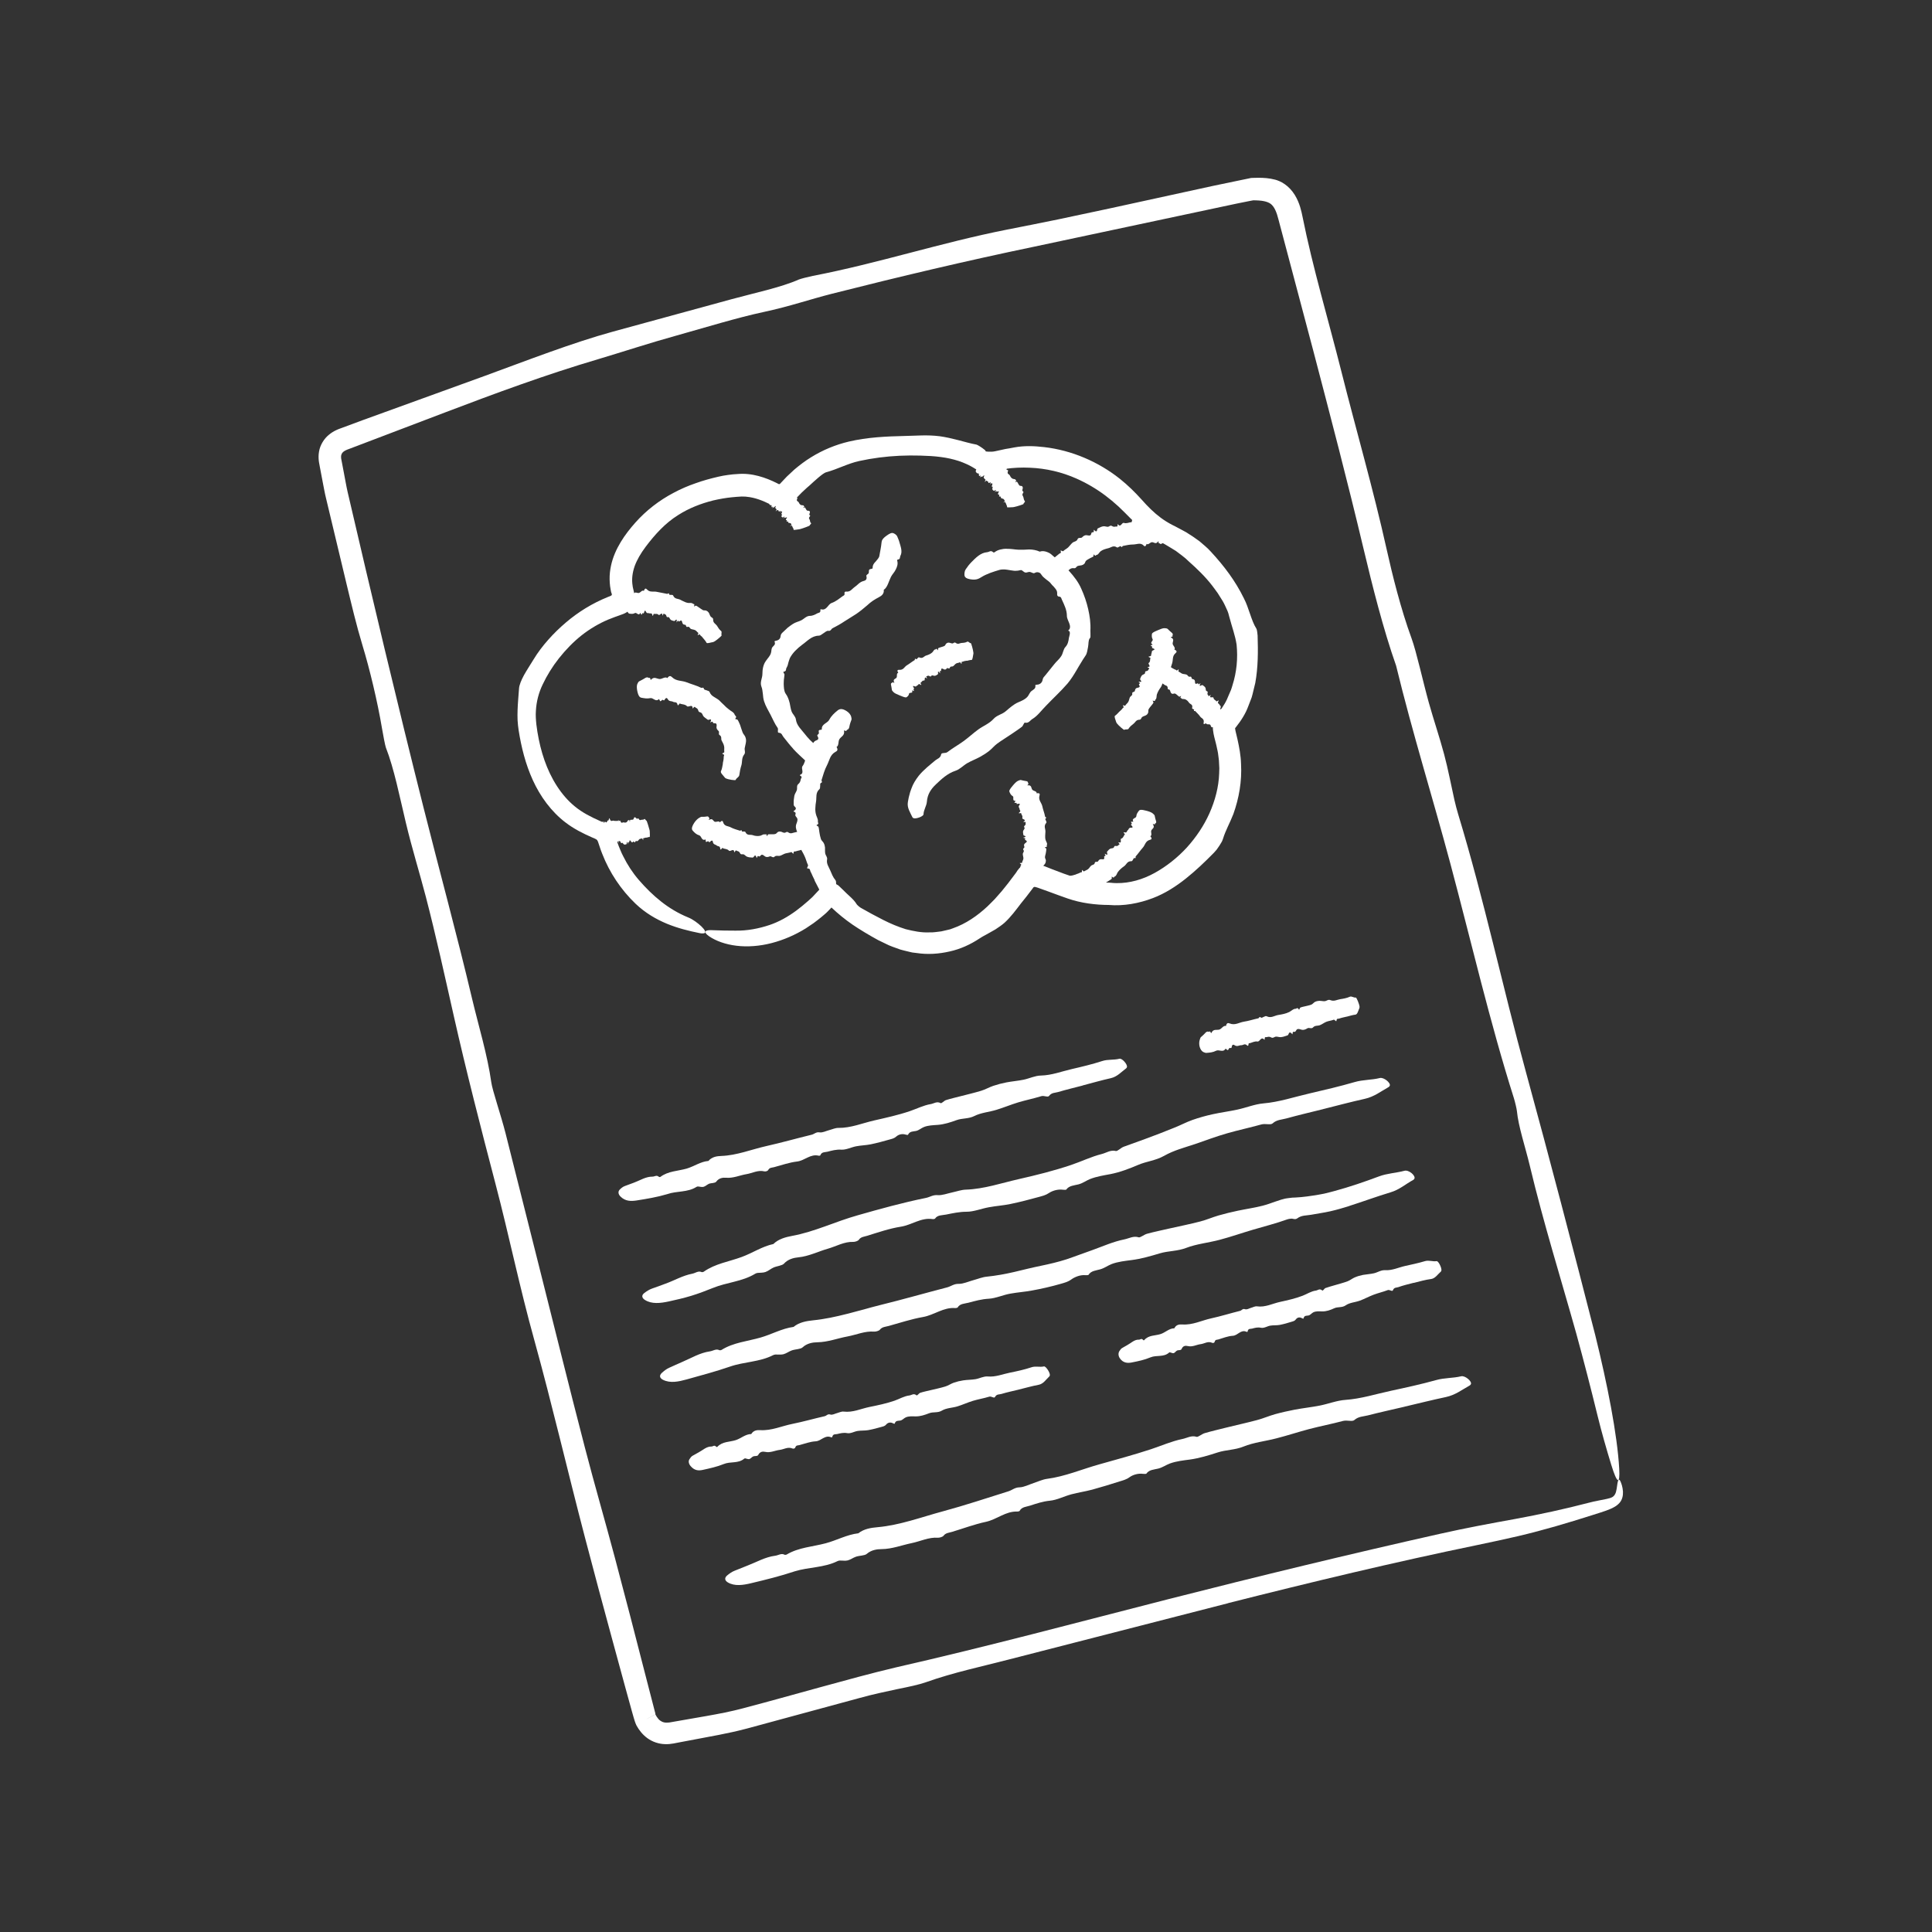
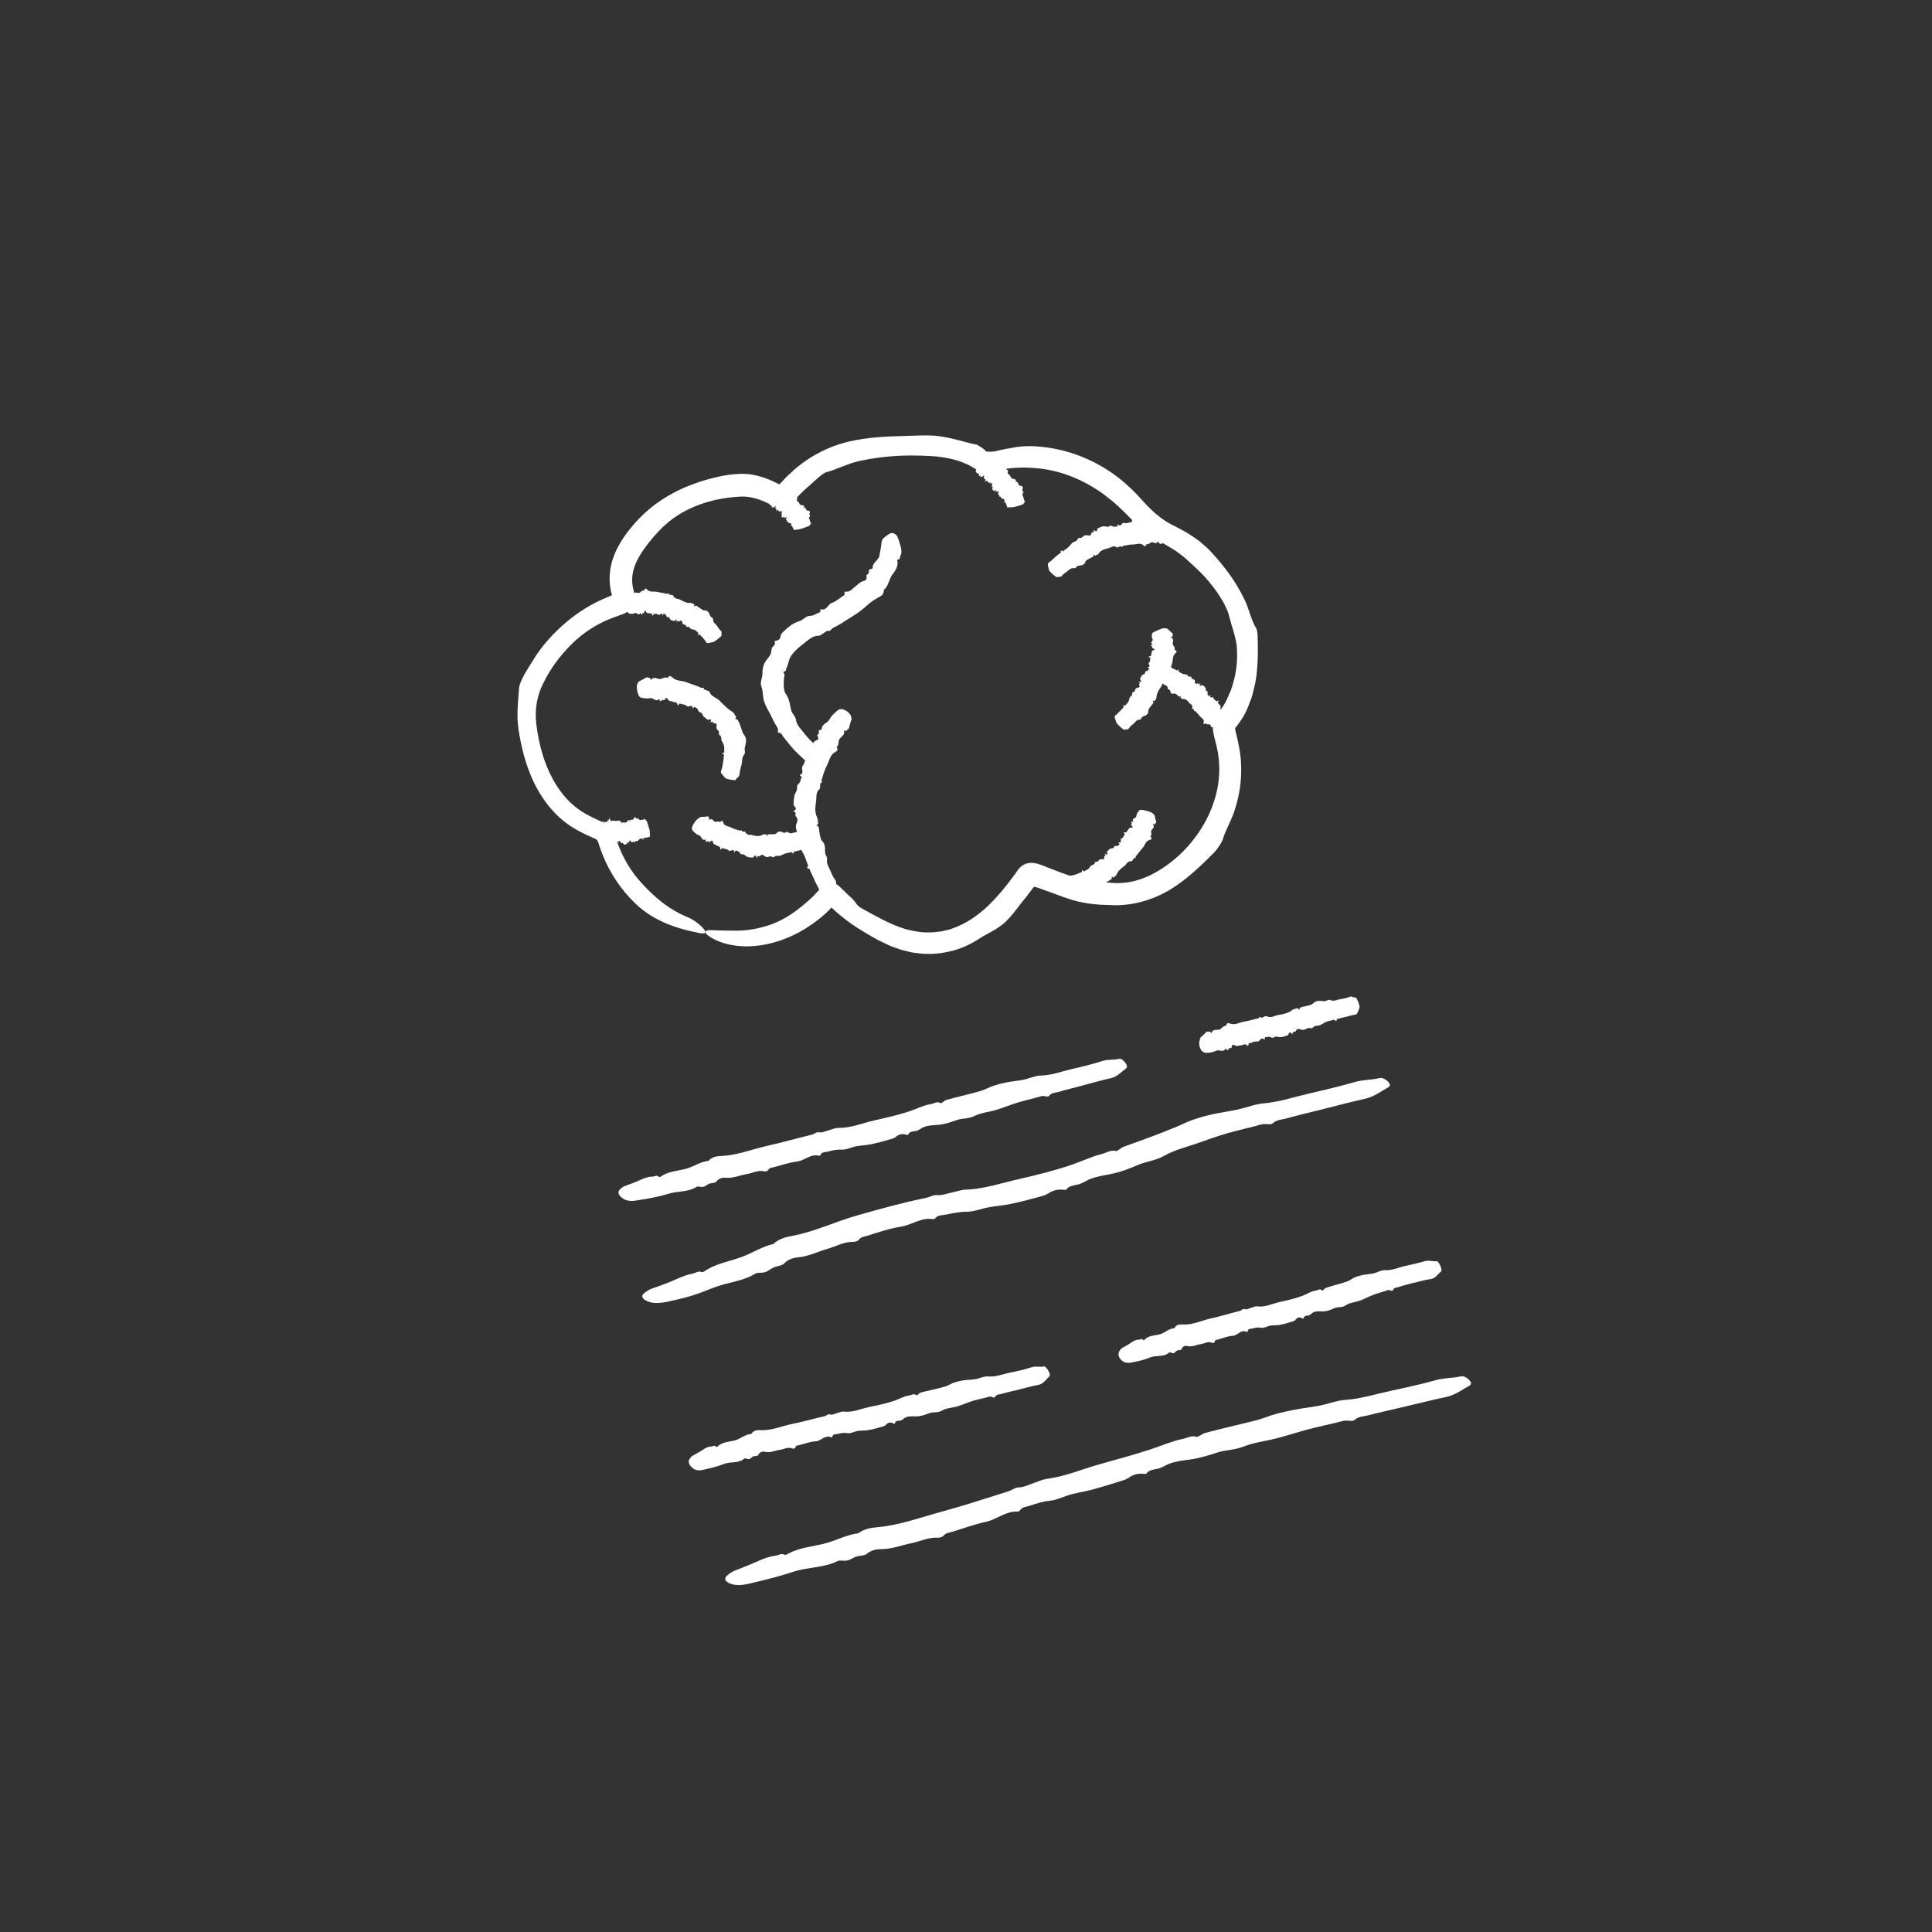
<svg xmlns="http://www.w3.org/2000/svg" id="Content" viewBox="0 0 500 500">
  <rect x="0" y="0" width="500" height="500" fill="#333333" stroke="none" />
  <defs>
    <style>
      .cls-1 {
        fill: none;
      }

      .cls-1, .cls-2 {
        stroke-width: 0px;
      }

      .cls-2 {
        fill: #fff;
      }
    </style>
  </defs>
  <g>
    <g>
      <path class="cls-1" d="M418.57,383.08l-1.66-7.42c-2.48-11.1-5.05-22.59-7.99-33.78-14.75-56.18-29.59-112.35-44.42-168.51l-18.46-69.9c-1.77-6.7-3.52-13.41-5.27-20.12-2.41-9.25-4.83-18.5-7.29-27.73-1.31-4.93-3.6-6.65-8.96-6.65-.15,0-.29,0-.44,0l-1.17.21c-1,.2-2.34.46-3.67.75-5.06,1.09-10.13,2.19-15.19,3.3-10.59,2.32-21.55,4.71-32.36,6.9-29.6,6-61.35,13.84-99.93,24.68-21.07,5.93-41.8,13.82-61.84,21.45-6.95,2.65-13.91,5.3-20.89,7.87-2.39.88-3.51,2.65-3.15,4.98.46,2.97.96,5.56,1.51,7.93,24.46,103.84,49.94,203.73,54.38,221.52,7.69,30.75,24.37,95.46,24.99,96.64,1.29,2.48,3.23,3.75,5.67,3.75.51,0,1.04-.06,1.59-.17,2.1-.43,4.21-.81,6.33-1.2,3.86-.7,7.84-1.43,11.71-2.43,6.85-1.77,13.68-3.65,20.5-5.53,6.24-1.72,12.49-3.45,18.76-5.08,9.83-2.56,19.67-5.05,29.51-7.55,10.51-2.66,21.03-5.32,31.52-8.06,39.48-10.32,69.85-17.52,98.47-23.33,7.01-1.42,14.42-3.18,23.32-5.53,4.86-1.29,5.48-2.27,4.41-7.01Z" />
-       <path class="cls-2" d="M317.82,414.91c-18.92,4.86-37.85,9.72-56.75,14.57-7.03,1.83-14.3,3.34-21.45,5.88-1.78.63-4.42,1.19-7.43,1.79-2.99.64-6.35,1.35-9.59,2.25-8.79,2.38-17.59,4.77-26.4,7.16l-3.31.89c-1.12.3-2.27.57-3.4.82-2.27.5-4.54.94-6.79,1.35l-6.68,1.26-1.71.33c-.72.13-1.47.21-2.24.17-1.55-.04-3.21-.58-4.51-1.53-1.27-.92-2.2-2.12-2.85-3.32-.31-.62-.62-1.67-.73-2.07l-.46-1.62-1.77-6.42-3.49-12.81c-2.32-8.54-4.62-17.08-6.86-25.65-4.45-16.99-8.56-34.65-13.07-50.95-3.93-14.11-6.54-27.08-10.1-40.64-3.77-14.38-7.6-29.28-10.8-43.48-2.34-10.36-4.58-20.62-7.23-30.83-1.66-6.37-3.52-12.25-5.19-19.24-1.55-6.47-3.01-13.91-5.15-19.36-.18-.46-.74-3.4-.99-4.9-1.19-7.12-3.27-15.67-5.03-21.43-1.7-5.63-2.86-10.67-4.15-15.97-1.74-7.28-3.49-14.57-5.23-21.86-.46-1.79-.77-3.76-1.15-5.63l-.54-2.85-.13-.71c-.04-.25-.09-.42-.14-.85-.08-.74-.09-1.55.06-2.38.27-1.69,1.31-3.37,2.57-4.37.62-.52,1.28-.91,1.92-1.21.31-.15.68-.29.92-.38l.66-.24,5.25-1.95c10.54-3.82,21-7.61,31.55-11.44,10.99-4.02,22.69-8.58,33.17-11.46,10.49-2.87,20.51-5.6,30.78-8.41,5.82-1.59,12.74-3.03,17.33-5.07.43-.19,2.62-.75,3.65-.95,16.94-3.26,33.1-8.59,50.26-11.98,4.41-.88,8.88-1.73,13.31-2.66,4.43-.94,8.89-1.89,13.35-2.84,8.92-1.95,17.87-3.9,26.77-5.84,2.4-.5,4.88-1.01,7.31-1.52.62-.13,1.23-.26,1.84-.38l.33-.07c.14-.02.27-.07.41-.06l.69-.02c.34,0,.68-.01,1.02-.02,1.37,0,2.83.08,4.4.5.54.15,1.43.46,2.4,1.13.97.66,1.94,1.68,2.61,2.77,1.35,2.17,1.77,4.46,2,5.54,2.64,13.23,6.73,26.85,10.09,40.22,3.84,15.26,8.25,30.43,11.7,45.95,1.46,6.56,3.66,15.46,6.45,23.07,1.28,3.49,2.91,11.03,4.46,16.61,1.28,4.58,2.78,8.93,3.99,13.46,1.03,3.86,1.76,7.82,2.65,11.78.27,1.17.64,2.61.99,3.75,6.7,22.05,11.43,44.48,17.56,66.82,6.15,22.47,12.1,45.26,17.91,67.99,3.11,12.6,5.69,25.65,6.19,34.52.22,4-.47,4.17-2.08-1.09-1.18-3.86-2.47-8.31-3.56-12.78-1.75-7.15-3.59-14.27-5.48-21.15-4.01-14.33-8.46-28.47-12.05-43.53-1.12-4.68-2.93-10.02-3.31-14.03-.05-.56-.51-2.48-.79-3.37-6.22-19.61-11.03-40.47-16.44-60.7-4.61-17.22-9.78-33.69-14.03-51.18-3.3-9.34-6.14-20.63-8.45-30.35-4.07-17.15-8.55-34.23-13.03-51.33-2.27-8.53-4.53-17.07-6.79-25.6l-1.7-6.4c-.28-1.03-.57-2.23-.83-3.05-.28-.87-.63-1.62-1.01-2.13-.39-.51-.76-.82-1.37-1.07-.6-.25-1.41-.41-2.32-.47-.42-.04-.99-.04-1.37-.05-.02,0-.05,0-.07,0l-.31.05-.79.15-3.18.64c-17.51,3.73-35.03,7.45-52.55,11.18-17.48,3.64-34.87,7.76-52.2,12.15-5.9,1.5-10.86,3.26-17.83,4.76-6.55,1.4-14.85,3.94-22.37,6.05-6.89,1.9-13.95,4.23-20.39,6.15-13.35,3.94-26.53,8.8-39.69,13.81-6.59,2.51-13.18,5.02-19.77,7.52l-4.94,1.88c-1.54.53-1.9,1.01-2.06,1.7-.03.19-.04.41-.01.66l.02.19.06.31.12.63.48,2.53c.34,1.69.6,3.37.99,5.08,6.33,27.25,12.82,54.57,19.63,81.62,4.15,16.51,8.64,32.85,12.59,49.56,1.69,7.12,3.97,14.5,4.98,21.69.28,2.04,2.51,8.53,3.67,13.09,2.86,11.34,5.72,22.72,8.58,34.08,3.99,15.78,7.88,31.61,11.97,47.33,2.49,9.59,5.24,19.02,7.79,28.61,2.67,10.02,5.29,20.17,7.86,30.21.82,3.17,1.64,6.33,2.45,9.48.13.5.15.5.15.68v.03s0,.01,0,.01l-1.69.89-.52.28c1.05-.54-3.08,1.62,2.21-1.15h0s.01.03.01.03l.03.05.1.19.2.34c.28.43.58.77.89.99.59.44,1.3.63,2.37.49l9.64-1.68c3.22-.57,6.33-1.16,9.46-2,6.58-1.73,13.27-3.61,19.9-5.43,6.66-1.83,13.25-3.64,19.6-5.14,23.72-5.4,47.08-11.67,70.56-17.67,23.35-5.95,46.85-11.65,70.33-16.92,6.66-1.5,13.11-2.69,19.47-3.84,6.33-1.17,12.61-2.52,19.04-4.2,1.5-.41,3.22-.67,4.6-.98.3-.08.59-.15.88-.23.23-.07.47-.17.68-.31.42-.29.67-.75.82-1.23.15-.49.22-1.08.29-1.55.06-.48.13-.88.2-1.17.15-.57.38-.68.67-.07.22.47.58,1.43.66,2.66.05,1.04-.19,2.15-.91,2.94-.35.39-.77.73-1.24,1-.24.15-.45.25-.65.35-.21.11-.41.2-.61.27-1.64.67-3.14,1.07-4.67,1.58-3.06.97-6.13,1.92-9.27,2.82-3.15.9-6.37,1.77-9.74,2.56-3.37.78-6.82,1.53-10.49,2.29-21.62,4.46-43.14,9.63-64.58,15.05Z" />
    </g>
    <path class="cls-2" d="M363.48,364.06c-3.16.74-6.33,1.43-9.47,2.24-1.17.3-2.44.25-3.51,1.21-.53.48-1.85-.05-2.93.23-2.92.78-5.9,1.35-8.83,2.12-2.85.76-5.64,1.68-8.47,2.4-2.81.73-5.81,1.04-8.42,2.1-2.26.92-4.53.82-6.74,1.54-2.34.76-4.77,1.5-7.17,1.83-1.75.23-3.5.42-5.14,1.01-1.03.37-1.9,1.04-3.05,1.33-1.07.27-2.37.27-3.07,1.31-.06.09-.57.08-.84.05-1.29-.18-2.68.25-3.53.88-.83.61-1.66.8-2.52,1.07-2.36.75-4.72,1.48-7.1,2.13-1.79.48-3.63.74-5.43,1.22-1.87.5-3.72,1.48-5.54,1.65-1.83.18-3.44.72-5.12,1.27-.95.31-2.18.32-2.71,1.35-.05.1-.41.2-.59.19-3.05-.13-5.3,2.05-8.16,2.66-2.94.63-5.82,1.71-8.73,2.59-.78.24-1.67.25-2.23,1.02-.2.27-1.01.53-1.45.5-2.38-.17-4.53.94-6.8,1.4-2.58.53-5.06,1.53-7.79,1.55-1.16,0-2.67.22-3.83,1.24-.53.47-1.87.41-2.77.72-.75.25-1.41.77-2.15.96-.64.16-1.35.02-2.03.04-.2,0-.44.06-.62.15-3.49,1.73-7.42,1.51-11.08,2.64-3.68,1.23-7.48,2.17-11.26,3.07-2.08.5-4.27.84-6.03-.2-.79-.47-.96-1.16-.18-1.81.57-.47,1.24-.96,1.96-1.23,1.14-.46,2.29-.91,3.4-1.36,2.32-.89,4.52-2.19,7.08-2.51.8-.1,1.6-.72,2.4-.26.11.06.44.03.58-.06,3.06-1.83,6.7-2,10.07-2.9,2.87-.76,5.5-2.25,8.47-2.59,1.41-1.14,3.29-1.43,4.94-1.57,5.83-.52,11.32-2.6,16.93-4.11,5.7-1.54,11.31-3.41,16.96-5.18.96-.3,1.65-1.01,2.88-1.03,1.16-.03,2.44-.72,3.68-1.12,1.13-.37,2.27-.92,3.4-1.07,4.69-.61,9.03-2.49,13.54-3.75,4.48-1.26,8.99-2.48,13.41-3.93,2.69-.89,5.3-2.06,8.11-2.64,1.2-.24,2.33-1,3.68-.56.38.12,1.34-.73,2.09-.95,1.87-.55,3.78-.98,5.67-1.46,2.63-.65,5.28-1.23,7.9-1.93,1.6-.42,3.12-1.1,4.72-1.54,1.67-.46,3.38-.83,5.06-1.16,2.14-.4,4.31-.63,6.45-1.05,2.22-.44,4.43-1.32,6.61-1.47,4.06-.28,7.9-1.52,11.82-2.36,3.9-.84,7.81-1.69,11.65-2.76,2.18-.62,4.34-.47,6.49-.99,1-.24,2.8,1.27,2.54,2-.05.14-.18.31-.34.39-1.97,1.09-3.69,2.46-6.12,2.98-3.59.76-7.16,1.66-10.74,2.5Z" />
-     <path class="cls-2" d="M349.23,312.1c-1.59.5-3.2.98-4.92,1.37-1.85.42-3.37.59-5,.91-1.2.22-2.48.08-3.62.96-.35.21-.58.19-.97.11-.1-.02-.2-.04-.3-.06-.11-.02-.28,0-.42.01-.29.03-.58.08-.85.17-2.93,1.06-5.95,1.81-8.92,2.69-2.89.85-5.72,1.85-8.62,2.61-2.87.76-5.93,1.05-8.61,2.08-2.32.89-4.62.75-6.86,1.42-2.38.72-4.84,1.42-7.25,1.73-1.76.23-3.52.41-5.16,1.02-1.02.39-1.88,1.07-3.02,1.39-1.05.3-2.35.35-3,1.42-.05.09-.56.11-.84.08-.64-.05-1.29.05-1.91.25-.65.22-1.24.52-1.69.85-.89.65-1.78.86-2.7,1.13-2.53.73-5.05,1.3-7.53,1.75-1.83.34-3.67.46-5.49.79-1.89.31-3.82,1.23-5.66,1.33-1.85.1-3.52.57-5.24,1.03-.97.26-2.21.21-2.8,1.22-.05.09-.42.18-.61.17-3.05-.27-5.46,1.8-8.36,2.31-2.99.52-5.94,1.5-8.9,2.32-.79.22-1.69.21-2.28.98-.21.27-1.03.51-1.47.48-2.38-.19-4.59.82-6.88,1.25-2.61.48-5.1,1.47-7.82,1.51-1.16.01-2.68.25-3.81,1.31-.52.49-1.85.47-2.77.78-.75.26-1.41.79-2.17,1-.64.17-1.37.05-2.06.08-.21.01-.45.07-.63.16-3.51,1.8-7.5,1.69-11.16,2.96-3.68,1.27-7.48,2.28-11.24,3.33-2.07.57-4.23,1.03-6.09.1-.84-.42-1.07-1.09-.33-1.78.55-.5,1.19-1.03,1.91-1.34,1.15-.5,2.28-1.05,3.4-1.52,2.33-.99,4.53-2.35,7.14-2.73.81-.11,1.62-.75,2.44-.31.11.06.45.02.59-.07,3.06-1.92,6.72-2.22,10.11-3.2,2.89-.83,5.49-2.34,8.52-2.75,1.41-1.19,3.35-1.53,5.04-1.7,2.99-.3,5.88-.93,8.75-1.66l4.29-1.13c1.42-.4,2.85-.8,4.28-1.15,5.82-1.43,11.57-3.08,17.39-4.59.99-.26,1.73-.94,2.98-.91,1.18.03,2.52-.61,3.79-.95,1.16-.31,2.34-.81,3.49-.91,2.36-.24,4.73-.67,7.07-1.21,2.35-.56,4.66-1.14,6.92-1.6,2.26-.47,4.49-.99,6.63-1.68,1.04-.34,2.16-.76,3.3-1.17l3.37-1.21c2.73-.98,5.4-2.19,8.27-2.77,1.22-.24,2.39-.99,3.76-.54.39.12,1.37-.71,2.14-.92,1.91-.52,3.85-.92,5.78-1.36,2.67-.6,5.36-1.14,7.99-1.82,1.61-.41,3.13-1.09,4.72-1.55,1.66-.48,3.35-.89,5.03-1.24,2.14-.45,4.29-.75,6.4-1.29,1.09-.28,2.17-.67,3.24-1.05.54-.19,1.07-.37,1.6-.53.27-.08.53-.15.8-.21l.2-.05.28-.05.55-.08,1.01-.12.77-.03c.51-.03,1.02-.07,1.53-.11,1.02-.1,2.03-.23,3.04-.39.98-.16,2.08-.32,2.89-.5.89-.2,1.83-.46,2.78-.71,3.79-1.03,7.64-2.34,11.43-3.76,2.17-.81,4.37-.86,6.61-1.46.53-.14,1.27.16,1.83.62.55.45.88,1.03.74,1.39-.06.14-.19.3-.34.38-1.93,1.03-3.52,2.51-5.9,3.21-3.52,1.05-7.01,2.36-10.61,3.5Z" />
    <path class="cls-2" d="M342.36,287.06c-3.17.79-6.35,1.53-9.49,2.4-1.17.32-2.46.3-3.51,1.27-.53.49-1.86-.02-2.94.28-2.92.82-5.93,1.45-8.84,2.29-2.83.81-5.57,1.84-8.29,2.78-2.73.91-5.47,1.6-8.04,3.06-2.19,1.23-4.51,1.4-6.69,2.33-2.31.99-4.75,1.92-7.18,2.39-1.78.33-3.54.61-5.21,1.25-1.04.4-1.91,1.11-3.09,1.41-1.09.28-2.41.31-3.13,1.34-.06.09-.59.08-.86.04-1.31-.18-2.73.25-3.62.85-.87.59-1.72.77-2.61,1.02-2.43.67-4.88,1.31-7.35,1.82-1.85.39-3.75.5-5.6.85-1.94.34-3.9,1.17-5.76,1.16-1.86,0-3.56.38-5.3.73-.99.2-2.24.08-2.86,1.04-.06.09-.43.16-.61.13-3.01-.46-5.43,1.53-8.26,1.97-2.94.46-5.82,1.46-8.69,2.35-.76.24-1.65.26-2.18,1.05-.19.28-.98.55-1.41.53-2.36-.09-4.4,1.14-6.63,1.78-2.54.72-4.9,1.96-7.63,2.22-1.15.11-2.65.47-3.68,1.62-.47.53-1.81.62-2.7,1.01-.73.32-1.35.9-2.09,1.16-.63.23-1.36.16-2.05.24-.2.03-.44.1-.61.21-3.38,2.06-7.37,2.21-10.97,3.69-1.83.73-3.61,1.42-5.57,2.02-1.95.59-3.92,1.05-5.87,1.47-2.15.46-4.39.72-6.14-.4-.79-.5-.95-1.19-.14-1.8.59-.45,1.28-.9,2.01-1.15,1.17-.39,2.32-.84,3.44-1.25,2.35-.84,4.45-2.11,6.96-2.59.79-.15,1.56-.82,2.39-.42.11.06.44,0,.58-.1,2.93-2.08,6.52-2.59,9.8-3.8,2.8-1.02,5.26-2.72,8.21-3.36,1.3-1.3,3.18-1.79,4.83-2.1,2.92-.53,5.74-1.47,8.52-2.46,2.79-1.01,5.62-2.07,8.49-2.88,5.84-1.66,11.69-3.29,17.64-4.49,1.01-.2,1.8-.83,3.03-.72,1.16.1,2.52-.44,3.8-.71,1.17-.25,2.35-.68,3.49-.71,4.73-.16,9.21-1.71,13.77-2.74,4.54-1.03,9.07-2.16,13.46-3.64,2.68-.9,5.23-2.16,7.99-2.85,1.18-.3,2.25-1.12,3.63-.77.39.1,1.27-.82,2-1.1,1.82-.66,3.64-1.32,5.47-1.98l3.78-1.42,3.86-1.53c1.6-.63,3.11-1.45,4.73-2.02,1.69-.59,3.41-1.07,5.13-1.45,2.18-.48,4.38-.76,6.52-1.23,2.23-.48,4.46-1.4,6.66-1.59,4.1-.35,7.96-1.66,11.91-2.57,3.93-.91,7.86-1.83,11.72-2.95,2.19-.64,4.36-.51,6.53-1.05,1.01-.25,2.83,1.25,2.57,1.97-.05.14-.18.31-.34.39-1.98,1.1-3.7,2.49-6.15,3.03-3.61.8-7.2,1.76-10.78,2.66Z" />
    <path class="cls-2" d="M280.21,280.93c-2.13.56-4.27,1.06-6.38,1.69-.79.23-1.68.12-2.33,1-.32.44-1.29-.15-2.02.07-1.96.61-3.98,1.01-5.95,1.6-1.91.58-3.77,1.36-5.68,1.94-1.89.58-3.97.72-5.7,1.6-1.51.76-3.11.52-4.6,1.06-1.58.58-3.23,1.11-4.89,1.23-1.21.09-2.43.11-3.54.55-.7.27-1.26.84-2.05,1.02-.73.16-1.64.04-2.08.99-.04.08-.4.02-.59-.04-.92-.31-1.87-.03-2.44.49-.55.5-1.13.6-1.72.77-1.62.46-3.25.91-4.91,1.25-1.24.25-2.53.27-3.77.51-1.3.25-2.57.95-3.84.87-1.28-.08-2.41.23-3.56.53-.66.17-1.52,0-1.86.93-.03.09-.28.14-.41.11-2.14-.55-3.64,1.27-5.61,1.5-2.03.24-3.99.94-5.98,1.47-.53.14-1.15.06-1.5.75-.12.24-.67.41-.98.33-1.67-.41-3.1.47-4.64.72-1.76.29-3.39,1.09-5.28.93-.8-.07-1.83.05-2.53,1-.32.44-1.25.32-1.86.55-.5.2-.92.66-1.43.8-.43.12-.95-.06-1.42-.09-.14,0-.3.03-.42.11-2.31,1.47-5.08,1-7.56,1.87-2.57.77-5.28,1.22-7.94,1.64-1.45.22-2.92.23-4.17-1.03-.56-.56-.7-1.26-.18-1.79.39-.39.85-.76,1.35-.93.79-.28,1.61-.59,2.35-.87,1.58-.58,3.03-1.57,4.78-1.55.55,0,1.06-.5,1.65.05.08.08.31.08.4.01,1.99-1.5,4.49-1.49,6.76-2.13,1.93-.56,3.61-1.82,5.66-1.99.88-1.06,2.18-1.25,3.33-1.29,4.06-.15,7.78-1.69,11.66-2.56,3.93-.88,7.82-1.99,11.74-2.94.67-.16,1.13-.75,1.99-.61.81.14,1.7-.36,2.55-.58.78-.2,1.56-.58,2.35-.57,3.26.04,6.23-1.24,9.32-1.94,3.07-.7,6.17-1.38,9.15-2.39,1.82-.61,3.56-1.52,5.47-1.84.82-.14,1.55-.78,2.52-.25.28.15.88-.61,1.38-.77,1.26-.4,2.55-.69,3.83-1.02,1.77-.46,3.56-.87,5.32-1.41,1.07-.33,2.06-.91,3.12-1.27,1.11-.37,2.25-.67,3.4-.89,1.46-.28,2.95-.39,4.41-.69,1.51-.31,2.97-1.05,4.48-1.08,2.81-.06,5.37-1.07,8.03-1.68,2.64-.61,5.29-1.24,7.87-2.08,1.46-.48,2.98-.21,4.44-.59.68-.18,2.07,1.41,1.96,2.11-.02.13-.1.29-.2.36-1.27.95-2.34,2.19-3.99,2.56-2.43.54-4.83,1.24-7.25,1.87Z" />
    <path class="cls-2" d="M263.68,359.62c-1.52.37-3.05.69-4.54,1.14-.56.17-1.21-.02-1.64.79-.21.41-.95-.26-1.46-.1-1.39.43-2.84.66-4.23,1.08-1.36.41-2.66,1.02-4.02,1.44-1.34.41-2.84.38-4.06,1.11-1.05.63-2.23.25-3.28.67-1.12.44-2.29.83-3.49.81-.88-.01-1.76-.09-2.54.25-.49.21-.87.73-1.43.83-.52.1-1.19-.09-1.45.8-.02.07-.29,0-.43-.09-.68-.37-1.36-.17-1.74.29-.37.45-.78.51-1.2.63-1.15.33-2.31.64-3.49.85-.88.15-1.82.07-2.71.21-.93.14-1.81.74-2.74.56-.93-.17-1.73.04-2.56.24-.47.11-1.1-.11-1.29.77-.02.08-.2.12-.29.07-1.59-.71-2.57.97-3.99,1.04-1.46.08-2.84.62-4.25.99-.38.1-.83-.03-1.04.63-.07.23-.46.35-.69.25-1.24-.53-2.22.22-3.33.35-1.26.15-2.4.81-3.78.51-.58-.13-1.33-.1-1.78.79-.2.41-.89.21-1.32.4-.35.15-.63.58-.99.68-.31.08-.69-.13-1.03-.18-.1-.02-.22.01-.3.08-1.54,1.31-3.57.67-5.28,1.38-1.71.7-3.54,1.1-5.39,1.51-1.02.22-2.11.28-3.17-.95-.48-.55-.66-1.24-.35-1.76.23-.38.51-.76.84-.94.53-.29,1.05-.59,1.57-.88,1.08-.56,2.01-1.54,3.32-1.51.4,0,.74-.49,1.22.06.07.08.23.08.29.02,1.33-1.42,3.17-1.22,4.78-1.74,1.37-.45,2.52-1.57,4-1.57.57-.97,1.51-1.06,2.34-1.01,2.94.17,5.55-1.07,8.32-1.62,2.81-.56,5.56-1.36,8.35-1.99.48-.11.77-.65,1.41-.44.6.2,1.21-.22,1.82-.37.56-.14,1.1-.45,1.67-.38,2.37.29,4.45-.74,6.65-1.19,2.19-.44,4.39-.9,6.51-1.63,1.29-.45,2.5-1.2,3.87-1.36.59-.07,1.08-.64,1.82-.04.21.17.6-.52.96-.64.89-.29,1.81-.47,2.72-.69,1.26-.31,2.54-.56,3.79-.95.76-.23,1.45-.73,2.2-.99.79-.27,1.6-.47,2.42-.59,1.04-.16,2.12-.14,3.17-.31,1.08-.18,2.1-.79,3.19-.7,2.04.18,3.84-.61,5.74-.99,1.89-.38,3.78-.79,5.6-1.4,1.04-.35,2.16.04,3.19-.21.48-.12,1.58,1.56,1.54,2.23,0,.13-.06.27-.13.34-.87.83-1.58,1.96-2.76,2.18-1.74.33-3.44.82-5.16,1.24Z" />
    <path class="cls-2" d="M365.85,331.99c-1.33.34-2.67.66-3.97,1.12-.48.17-1.09,0-1.4.82-.15.41-.87-.23-1.32-.06-1.21.47-2.49.75-3.71,1.22-1.2.45-2.35,1.09-3.56,1.53-1.2.44-2.57.46-3.64,1.21-.93.65-2.02.31-2.96.75-1,.47-2.03.83-3.12.81-.79-.02-1.59-.1-2.29.24-.43.21-.76.72-1.26.82-.47.1-1.08-.1-1.28.79-.02.07-.26-.01-.39-.09-.63-.37-1.23-.18-1.56.28-.32.45-.69.5-1.06.62-1.03.32-2.06.63-3.12.83-.79.15-1.64.06-2.44.19-.83.14-1.6.72-2.45.55-.85-.18-1.56.03-2.3.23-.42.11-1-.12-1.14.76-.01.08-.17.11-.26.07-1.47-.71-2.28.95-3.56,1.02-1.32.07-2.54.6-3.8.96-.34.1-.76-.03-.91.62-.06.23-.4.35-.61.25-1.14-.53-2,.21-2.99.33-1.13.14-2.13.8-3.39.49-.53-.13-1.21-.1-1.57.78-.17.4-.79.21-1.17.39-.31.15-.54.57-.86.67-.27.08-.63-.14-.95-.2-.09-.02-.2,0-.27.07-1.38,1.25-3.26.57-4.81,1.23-1.56.66-3.22,1-4.87,1.32-.82.16-2.17.26-3.08-1.14-.4-.63-.38-1.34-.09-1.79.22-.34.45-.67.72-.81.43-.22.89-.54,1.36-.78.97-.52,1.82-1.45,2.99-1.39.36.02.65-.46,1.1.1.06.08.21.09.26.03,1.16-1.36,2.82-1.11,4.25-1.58,1.22-.39,2.21-1.49,3.55-1.49.47-.97,1.32-1.04,2.08-.99,2.67.18,4.97-1.04,7.45-1.58,2.52-.55,4.97-1.32,7.47-1.94.43-.1.67-.65,1.26-.44.55.2,1.09-.22,1.63-.36.5-.13.97-.44,1.5-.37,2.16.3,3.99-.72,5.97-1.15,1.97-.43,3.94-.87,5.82-1.59,1.15-.44,2.21-1.18,3.45-1.34.53-.07.95-.63,1.65-.03.2.17.52-.52.84-.63.79-.29,1.59-.49,2.39-.73,1.1-.33,2.23-.61,3.31-1.01.66-.25,1.24-.75,1.89-1.02.68-.29,1.39-.5,2.12-.64.92-.16,1.9-.21,2.83-.42.96-.22,1.84-.86,2.85-.8,1.88.11,3.48-.7,5.21-1.09,1.73-.38,3.46-.75,5.18-1.26.98-.29,2,.17,2.97.01.46-.08,1.34,1.7,1.25,2.37-.02.13-.07.27-.13.32-.83.73-1.48,1.78-2.51,1.93-1.52.2-3.02.62-4.52,1.01Z" />
    <path class="cls-2" d="M348.53,263.1c-.67.17-1.35.28-1.99.52-.24.09-.58-.17-.67.56-.04.37-.48-.37-.71-.28-.6.25-1.25.29-1.86.52-.59.23-1.12.66-1.7.89-.58.23-1.29.02-1.77.57-.41.48-1.02-.03-1.47.24-.47.29-.97.52-1.54.36-.42-.12-.85-.3-1.17-.07-.2.14-.31.6-.56.63-.24.03-.58-.24-.58.59,0,.07-.14-.04-.22-.14-.38-.44-.67-.33-.79.07-.11.39-.3.39-.48.46-.5.18-1.01.34-1.54.39-.4.04-.86-.16-1.26-.13-.42.02-.76.49-1.23.21-.47-.28-.82-.17-1.18-.08-.21.05-.54-.25-.51.59,0,.08-.08.09-.13.03-.85-.88-1.09.62-1.76.51-.69-.11-1.27.24-1.9.42-.17.05-.4-.14-.42.47,0,.21-.18.28-.3.16-.66-.67-1.03-.07-1.54-.09-.58-.02-1.05.47-1.74,0-.29-.2-.65-.27-.76.53-.05.37-.4.09-.59.21-.15.1-.24.48-.4.52-.14.04-.34-.23-.51-.33-.05-.03-.1-.02-.13.03-.61,1.01-1.65.07-2.4.47-.76.4-1.59.49-2.43.55-.26.02-.39,0-.86-.21-.39-.21-.73-.61-.95-1.33-.19-.65-.14-1.36,0-1.8.11-.32.19-.62.28-.7.11-.11.39-.37.59-.53.46-.36.83-1.14,1.44-.9.19.07.3-.35.58.26.04.08.12.12.14.06.49-1.15,1.37-.66,2.08-.89.6-.2,1.02-1.12,1.7-.92.16-.87.58-.81.97-.65,1.39.56,2.47-.29,3.7-.47,1.25-.19,2.44-.6,3.68-.86.21-.04.28-.54.61-.25.31.27.54-.06.81-.13.24-.06.46-.3.74-.16,1.16.58,2.01-.16,2.99-.32.98-.16,1.96-.33,2.86-.77.55-.27,1.02-.85,1.65-.84.27,0,.42-.49.86.19.12.19.21-.43.37-.5.38-.17.8-.23,1.2-.33.56-.14,1.13-.23,1.67-.45.33-.13.59-.53.91-.69.34-.17.7-.26,1.07-.28.48-.02.99.13,1.46.09.49-.04.89-.51,1.43-.28.99.42,1.75-.11,2.6-.24.85-.13,1.7-.28,2.49-.64.45-.2,1.03.33,1.5.21.22-.05.93,1.72.99,2.37.01.12,0,.26-.02.31-.31.69-.51,1.69-1.03,1.75-.77.09-1.51.34-2.27.53Z" />
  </g>
  <g>
    <path class="cls-2" d="M146.42,212.91c-3.79-2.88-6.61-6.82-8.51-10.97-1.91-4.18-3-8.58-3.69-12.97-.13-.8-.21-1.68-.27-2.57-.03-.89-.04-1.78,0-2.68.06-1.8.24-3.6.37-5.49.05-.95.58-2.19,1.29-3.51.73-1.31,1.64-2.68,2.47-4.05,1.12-1.85,2.42-3.55,3.83-5.13,1.39-1.57,2.9-3.04,4.51-4.41,3.21-2.75,6.91-5.02,10.88-6.62.59-.25.76-.26.98-.46.18-.24-.05-.52-.11-.8l-.02-.06-.04-.21-.08-.43c-.05-.29-.11-.57-.14-.86-.05-.58-.13-1.16-.12-1.74-.03-1.17.11-2.33.34-3.46.47-2.27,1.41-4.35,2.53-6.2,1.13-1.87,2.4-3.47,3.79-5.04,2.75-3.1,6.16-5.75,9.88-7.7,1.85-1,3.78-1.82,5.72-2.49,1.94-.7,3.9-1.23,5.84-1.68.84-.19,1.68-.36,2.52-.46.83-.13,1.67-.2,2.49-.24.76-.07,1.83-.08,2.74.02.93.09,1.82.27,2.67.49,1.71.45,3.29,1.1,4.8,1.86l.38.2c.06.03.13.05.19.04.14,0,.25-.1.33-.21l.06-.07.22-.23.45-.48.91-.96c.64-.61,1.29-1.22,1.95-1.82,1.37-1.15,2.8-2.25,4.33-3.18,3.05-1.9,6.4-3.26,9.73-4.05,4.87-1.14,9.72-1.35,14.5-1.46,1.5-.05,2.94-.09,4.42-.14,1.46-.03,2.98,0,4.64.21,1.54.21,3.2.59,4.81,1.01,1.62.42,3.2.88,4.69,1.15.26.04,1.55.85,2.13,1.36l.18.15s0,.03.01.04c0,.07.03.14.08.18.05.02-.01.04.17.06.14.02.3.03.47.04.85.03,1.22.02,1.91-.13.88-.19,1.74-.38,2.56-.56.79-.12,1.53-.25,2.2-.39,2.74-.51,5.24-.39,7.82-.1,7.14.82,14.04,3.8,19.57,8.19,2.07,1.65,3.95,3.5,5.68,5.42,1.53,1.74,3.14,3.35,4.92,4.67.93.69,1.93,1.31,2.97,1.85l.8.4.94.5c.62.33,1.25.67,1.86,1,1.19.73,2.35,1.51,3.44,2.32,1.02.89,2.07,1.71,2.92,2.67,3.47,3.74,6.39,7.62,8.58,12.1,1.33,2.53,1.9,5.78,3.25,7.88.14.19.28,1.28.31,1.78.13,4.14.13,8.18-.6,12.24l-.73,3c-.1.51-.29.99-.48,1.47l-.56,1.45c-.2.49-.36.96-.61,1.46-.24.5-.51.97-.78,1.43-.55.92-1.16,1.77-1.78,2.55l-.24.3-.06.08s-.02.01-.02.01l-.23-.13c-.06-.04-.18-.09-.21-.1-.1-.05-.14-.05-.11-.05l.11.02c.08.02.13.02.23.03.34.03.21.02.23.04,0,.05,0,.16.02.31.04.32.13.73.25,1.22l.34,1.42c.47,2.12.89,4.3.94,6.5.25,4.4-.52,8.82-1.98,12.91-.83,2.17-2.05,4.3-2.68,6.4-.05.19-.17.47-.32.79-.17.31-.39.66-.62,1.02-.23.36-.49.72-.73,1.05-.26.32-.51.6-.72.81-2.27,2.31-4.64,4.58-7.21,6.63-2.55,2.03-5.39,3.87-8.54,5.07-3.57,1.36-7.53,2.12-11.47,1.78l-1.12-.02-1.39-.07c-.92-.07-1.85-.16-2.77-.3-1.84-.27-3.65-.7-5.4-1.31-1.48-.51-3.2-1.15-4.99-1.81-.89-.33-1.82-.67-2.71-.97-.96-.33-.93-.17-1.12-.02-.06.08-.11.16-.16.23-.02.04-.04.07-.07.1l-.04.05s0,0-.04.05l-.16.21c-.43.57-.88,1.16-1.33,1.74-.44.58-.94,1.14-1.35,1.68-1.35,1.76-2.64,3.54-4.3,5.06-.72.63-1.53,1.16-2.33,1.7-.83.5-1.7.94-2.54,1.43-.51.27-1.14.61-1.61.94-2.31,1.53-4.92,2.74-7.72,3.35-2.78.64-5.71.84-8.55.4l-1.07-.13c-.35-.06-.7-.16-1.04-.24-.69-.17-1.39-.32-2.07-.52-1.32-.5-2.69-.89-3.92-1.56l-1.88-.91-1.73-.97c-1.15-.66-2.3-1.35-3.43-2.07-1.95-1.23-3.83-2.64-5.6-4.2l-1.16-1.06s-.1-.15-.17-.08l-.15.17-.76.8c-.57.6-1.19,1.05-1.79,1.58-.61.51-1.26.97-1.89,1.46-.65.46-1.32.9-1.99,1.34-2.72,1.69-5.73,3.01-8.87,3.82-3.02.79-6.23,1.04-9.08.69-2.86-.34-5.34-1.25-7.08-2.44-1.57-1.08-1.31-1.75,1.07-1.58,1.76.06,3.73.13,5.66.11,3.09.06,6.12-.53,8.9-1.46,2.48-.84,4.76-2.14,6.87-3.69,1.05-.78,2.07-1.61,3.06-2.49.47-.46,1.03-.87,1.44-1.35.69-.74,1.39-1.49,2.09-2.24.58-.43,1.17-.77,1.76-1.16.28-.11.61-.21.97-.12.17.03.32.08.46.13.14.07.29.17.43.25l.47.28c.16.08.32.17.48.36.32.31.65.63.98.94l.97.95.63.58c.76.7,1.47,1.39,1.92,2.16.12.22.75.76,1.09.96,1.88,1.08,3.8,2.11,5.76,3.11,1.99,1.01,3.84,1.78,5.85,2.41,2,.5,4.05.93,6.12.83,1.04.06,2.06-.16,3.09-.26l1.52-.35.76-.18.74-.27c3.36-1.17,6.33-3.24,8.93-5.66.65-.61,1.26-1.27,1.89-1.89.59-.67,1.19-1.35,1.78-2.02.56-.72,1.15-1.39,1.71-2.13.66-.88,1.33-1.76,2-2.65.51-.87,1.16-1.64,2.04-2.11.9-.48,1.94-.57,2.99-.37l.8.2.8.28.64.24.51.2c.52.2,1.04.41,1.56.62,2.04.8,4.08,1.56,6.01,2.13,1.7.51,3.46.88,5.23,1.1.89.11,1.78.19,2.69.22l.71.03c.06,0,.11,0,.17,0l.23.02h.16s.31.04.31.04c.41.05.83.05,1.25.06,3.34.04,6.71-.93,9.79-2.63,3.08-1.7,5.96-4,8.35-6.6,2.38-2.64,4.4-5.62,5.84-8.85,1.45-3.27,2.4-6.79,2.51-10.33l.04-1.33-.07-1.32c0-.89-.2-1.75-.28-2.63-.07-.44-.18-.86-.27-1.3-.1-.44-.17-.84-.31-1.35-.23-1-.53-1.79-.71-3.31-.03-.38-.05-.83,0-1.33.06-.5.21-1.06.43-1.54.11-.24.23-.46.36-.66.06-.11.13-.19.19-.28l.15-.2.42-.56c.54-.75,1.04-1.48,1.47-2.21.21-.38.41-.71.59-1.12l.52-1.22.53-1.22c.17-.41.26-.84.4-1.26,1.07-3.36,1.41-6.94,1.05-10.48-.37-2.42-1.14-4.35-1.87-7.12-.15-.66-.35-1.36-.69-2.04-.32-.69-.63-1.42-1.04-2.11-.43-.68-.87-1.38-1.3-2.07-.46-.68-.98-1.3-1.44-1.95-1.77-2.3-3.98-4.41-6.03-6.23-1-1.03-2.19-1.81-3.32-2.7l-1.83-1.12-.94-.56c-.37-.2-.73-.4-1.09-.61-2.9-1.66-5.5-3.79-7.8-6.05-1.18-1.18-2.17-2.21-3.25-3.21-1.08-.99-2.21-1.93-3.38-2.81-2.34-1.75-4.84-3.22-7.48-4.39-3.78-1.68-7.88-2.64-12.05-2.8-2.06-.11-4.23,0-6.22.28-.49.1-.91.16-1.46.29-.58.13-1.29.26-1.97.31l-.92.05c-.31.01-.63.02-.98.01-.87-.02-1.85-.16-2.61-.68l-.62-.38c-.16-.1-.33-.18-.5-.28-.33-.19-.67-.35-1.02-.51-.69-.32-1.4-.6-2.12-.84-1.46-.47-2.98-.81-4.55-1.01-1.73-.24-3.52-.33-5.35-.38l-2.7-.03c-.9.03-1.79.03-2.68.07-3.57.17-7.07.62-10.49,1.37-2.95.65-5.65,2.14-8.55,2.91-.83.24-2.91,2.16-4.3,3.44-.47.36-.88.79-1.32,1.18-.45.39-.86.81-1.27,1.24l-.62.64-.48.49c-.2.19-.42.4-.65.58-.89.74-1.98,1.22-3.13,1.27-1.13.07-2.31-.34-3.29-.83-.54-.27-1.02-.48-1.55-.69-1.04-.41-2.1-.72-3.14-.89-.72-.12-1.44-.18-2.09-.16-.81.06-1.65.09-2.48.19-1.66.16-3.29.46-4.9.83-3.2.8-6.28,2.01-9.02,3.76-3.39,2.1-6.07,5.08-8.46,8.25-1.24,1.66-2.23,3.33-2.84,5.02-.58,1.69-.8,3.37-.52,5.05l.03.2v.1s.02.05.02.05l.03.12.23,1,.22.99c.05.33.05.65.04.96-.04,1.2-.7,2.46-1.69,3.15-.48.37-1.12.69-1.72.88l-1.65.59c-.62.22-1.22.46-1.83.71-2.41,1.02-4.7,2.37-6.81,4.02-2.17,1.7-4.22,3.83-5.93,5.99-1.72,2.18-3.12,4.47-4.21,6.77-1.03,2.13-1.63,4.45-1.76,6.82-.09,1.19,0,2.36.13,3.59.16,1.27.35,2.53.61,3.77,1,4.96,2.83,9.73,5.73,13.59,1.43,1.92,3.14,3.6,5.11,4.92.99.66,2.06,1.25,3.18,1.8.56.27,1.13.54,1.72.8.48.23,1.41.54,2.3,1.29.42.35.79.77,1.08,1.23.3.47.53.99.66,1.39l.63,1.86c.18.59.45,1.15.68,1.73.22.58.49,1.13.77,1.68,1.09,2.21,2.43,4.26,4.02,6.11,1.81,2.09,3.69,3.96,5.79,5.61,2.09,1.65,4.42,3.06,7.02,4.12,1.21.48,2.49,1.46,3.39,2.3.89.85,1.34,1.66.71,1.8-.24.05-.71.05-1.16-.05-2.87-.58-5.66-1.28-8.45-2.42-2.77-1.16-5.57-2.75-8.14-5.2-3.77-3.61-6.73-8.07-8.6-12.88-.26-.59-.45-1.21-.66-1.82l-.31-.92-.12-.36c-.03-.09-.06-.16-.09-.23-.08-.17-.19-.32-.35-.42-.05-.04-.2-.12-.38-.2l-.81-.35c-2.29-1.01-4.67-2.19-6.81-3.85Z" />
-     <path class="cls-2" d="M250.21,170.98c-.36.08-.73.09-1.06.27-.12.06-.34-.23-.3.48.02.35-.31-.41-.42-.34-.3.18-.66.15-.96.31-.3.15-.52.53-.8.71-.27.18-.71-.07-.86.42-.13.42-.57-.1-.76.12-.19.25-.4.45-.76.27-.26-.13-.55-.32-.67-.11-.08.13-.01.55-.15.57-.12.02-.39-.24-.15.53.02.07-.09-.04-.16-.13-.33-.42-.46-.32-.4.05.06.36-.04.36-.12.42-.21.16-.44.3-.71.35-.21.03-.52-.14-.73-.11-.22.04-.22.46-.58.22-.36-.24-.52-.13-.68-.03-.09.05-.4-.2-.04.54.03.07,0,.08-.05.04-.83-.72-.31.61-.71.56-.42-.05-.57.3-.79.52-.06.06-.28-.07.02.44.11.18.05.25-.07.16-.69-.49-.58.04-.83.1-.3.06-.25.51-.88.24-.27-.12-.48-.1-.05.53.2.29-.14.13-.15.26,0,.1.19.4.14.46-.04.05-.31-.11-.46-.16-.04-.01-.06,0-.04.05.4.85-.73.36-.77.82-.05.43-.34.67-.62.88-.16.13-.44.12-1.79-.45-.61-.26-1.28-.51-1.59-.83-.23-.23-.43-.46-.44-.59-.02-.21-.08-.44-.1-.65-.03-.42-.38-1.09.12-1.18.16-.02-.07-.35.5-.03.08.05.14.04.12,0-.52-1,.33-.95.57-1.33.2-.34-.09-1.17.44-1.21-.41-.73-.12-.84.22-.8,1.17.11,1.36-.84,2.07-1.21.68-.41,1.27-.91,1.95-1.31.11-.06-.04-.53.29-.3.3.21.32-.11.47-.19.13-.08.19-.31.42-.21.94.43,1.2-.31,1.79-.48.57-.17,1.13-.39,1.58-.8.28-.25.44-.8.84-.79.17,0,.16-.46.58.19.12.18.04-.41.12-.48.2-.16.46-.19.69-.28.32-.11.67-.17.97-.35.18-.11.28-.48.46-.62.19-.14.4-.23.63-.21.3.02.64.21.93.21.3,0,.49-.42.85-.15.65.5,1.05.04,1.56.02.5-.03,1-.07,1.45-.33.26-.15.63.44.89.37.13-.03.62,1.8.68,2.45.01.12.02.26,0,.31-.14.64-.19,1.6-.47,1.6-.42,0-.81.14-1.22.23Z" />
    <path class="cls-2" d="M187.05,197.59c.15-.59.25-1.18.25-1.78,0-.22.36-.42-.3-.7-.34-.13.48-.28.45-.49-.09-.54.08-1.09-.08-1.61-.11-.51-.44-.98-.64-1.42-.09-.22-.05-.48-.08-.72-.04-.23-.13-.46-.39-.61-.43-.25,0-.79-.29-1.07-.29-.3-.59-.57-.54-1.06.05-.37.11-.77-.19-.91-.18-.09-.61.03-.7-.14-.07-.16,0-.54-.68-.11-.06.04,0-.12.05-.22.25-.5.05-.67-.31-.52-.36.15-.43.03-.56-.05-.17-.11-.33-.23-.48-.36-.17-.12-.33-.25-.47-.4-.21-.23-.29-.67-.54-.9-.26-.24-.73-.13-.83-.61-.1-.49-.4-.62-.68-.77-.16-.08-.22-.5-.69.18-.04.06-.1.03-.1-.04-.05-1.2-1.09-.1-1.48-.53-.42-.45-1.04-.44-1.59-.58-.15-.03-.24-.3-.54.22-.1.19-.26.17-.29,0-.19-.9-.76-.52-1.15-.76-.45-.27-1.02.01-1.4-.71-.16-.3-.44-.49-.82.21-.17.32-.36-.07-.55-.01-.16.04-.36.37-.51.36-.13,0-.21-.33-.32-.49-.03-.05-.08-.06-.12-.02-.83.76-1.43-.46-2.2-.29-.76.17-1.51.04-2.25-.1-.41-.07-.81-.32-1.11-1.78-.13-.66-.17-1.37.02-1.79.14-.31.31-.6.47-.68.27-.12.53-.29.79-.41.54-.23,1.11-.89,1.65-.5.16.12.4-.25.49.41.01.09.08.15.12.1.82-.96,1.53-.22,2.28-.2.64.01,1.38-.7,1.98-.25.49-.74.9-.53,1.21-.22,1.11,1.09,2.49.82,3.73,1.31,1.24.49,2.55.82,3.79,1.43.21.1.59-.23.69.2.09.4.5.33.77.47.24.13.59.11.72.41.26.64.67,1,1.14,1.27.45.3.96.55,1.37.91.39.4.78.79,1.19,1.16.38.41.79.78,1.25,1.13.5.47,1.35.73,1.57,1.45.1.29.65.36.14.99-.15.17.51.13.61.31.27.41.44.88.64,1.33.23.64.39,1.3.65,1.93.13.39.52.72.68,1.12.18.42.24.86.19,1.29-.06.56-.25,1.11-.33,1.64-.09.54.25,1.12-.11,1.62-.72.9-.5,1.83-.72,2.73-.28.86-.46,1.76-.57,2.64-.06.51-.8.77-.93,1.23-.06.22-1.94-.09-2.53-.38-.11-.05-.23-.13-.26-.18-.44-.61-1.23-1.24-1.03-1.68.31-.64.37-1.34.51-2.01Z" />
    <path class="cls-2" d="M205.28,193.78c-.91-.99-1.72-2.05-2.56-3.1-.33-.39-.33-.99-1.19-1.05-.44-.03-.02-.88-.28-1.26-.75-1.02-1.22-2.23-1.82-3.36-.56-1.12-1.28-2.21-1.67-3.47-.21-.62-.28-1.28-.33-1.95-.09-.65-.13-1.31-.39-1.94-.41-1.13.27-2.15.27-3.22,0-1.16.2-2.4.88-3.35.47-.71,1.1-1.28,1.32-2.05.17-.46.06-1.07.38-1.53.3-.42.93-.63.55-1.49-.03-.07.22-.17.38-.19.73-.11,1.15-.56,1.19-1.14.04-.56.34-.83.64-1.1.39-.39.8-.77,1.21-1.14.42-.34.87-.65,1.32-.95.68-.47,1.52-.61,2.22-.97.72-.39,1.31-1.11,2.15-1.13.42,0,.78-.1,1.11-.23.31-.12.59-.28.88-.44.33-.18.89-.06.77-.93-.01-.08.12-.14.2-.11,1.44.41,1.72-1.26,2.72-1.63,1.06-.36,1.94-1.11,2.83-1.75.23-.18.62-.18.49-.81-.05-.22.18-.42.39-.39,1.12.16,1.56-.71,2.22-1.16.78-.51,1.29-1.34,2.35-1.58.45-.1.95-.4.71-1.25-.11-.38.46-.47.59-.79.11-.25,0-.67.14-.88.13-.18.51-.17.76-.27.08-.03.13-.09.13-.17-.02-.77.34-1.23.8-1.69.35-.47.89-.92.95-1.52.2-1.19.45-2.25.54-3.3.05-.6.19-1.08,1.44-1.95.56-.37,1.17-.8,1.71-.52.4.18.75.45.91.78.21.52.47,1.06.6,1.6.31,1.1.83,2.38.22,3.48-.16.34.04.84-.66.94-.1.01-.19.13-.17.21.28.9,0,1.64-.35,2.34-.33.72-.91,1.25-1.25,1.92-.29.58-.49,1.19-.75,1.79-.26.59-.54,1.2-1.11,1.55.13,1.04-.57,1.57-1.23,1.91-1.17.59-2.16,1.27-3.05,2.11-.92.78-1.83,1.55-2.83,2.23-1.01.68-2.05,1.26-3.05,1.92-1,.68-2.04,1.25-3.1,1.79-.36.19-.45.76-1.03.67-.55-.08-.93.42-1.39.67-.37.21-.68.57-1.13.58-1.9.04-3.02,1.46-4.34,2.37-1.27.97-2.46,2.08-3.16,3.45-.18.43-.3.89-.43,1.32-.08.45-.23.86-.46,1.23-.18.34.09.81-.73.97-.23.05.26.54.23.77-.05.29-.06.59-.1.88-.04.29-.09.59-.08.89-.01.42-.04.84.01,1.26.01.42.08.85.2,1.27.11.52.59.95.77,1.44.26.51.39,1.04.55,1.59.16.7.23,1.48.5,2.19.29.74,1.01,1.26,1.11,2.08.21,1.56,1.38,2.54,2.25,3.67.88,1.13,1.87,2.22,3.03,3.01.65.43.82,1.4,1.44,1.78.14.1.04.57-.09,1.14-.14.56-.32,1.18-.55,1.43-.08.09-.21.17-.3.18-1.11.07-2.4.29-3.19-.44-1.15-1.07-2.28-2.07-3.31-3.2Z" />
    <path class="cls-2" d="M210.85,227.84l-.56-1.16c-.17-.4-.34-.79-.55-1.17-.15-.29.03-.71-.74-.76-.38-.03.24-.61.11-.88-.36-.73-.52-1.53-.87-2.26-.3-.73-.79-1.41-1.09-2.15-.29-.75-.07-1.63-.65-2.29-.51-.58.06-1.3-.2-1.89-.28-.64-.46-1.33-.21-2.02.18-.5.4-.99.24-1.45-.1-.29-.52-.55-.5-.88.02-.31.35-.65-.46-.91-.07-.02.07-.16.18-.23.53-.33.51-.72.16-1.01-.34-.28-.29-.52-.3-.77-.03-.69.04-1.39.17-2.07.1-.51.49-.98.64-1.47.16-.51-.12-1.15.38-1.55.49-.4.56-.86.66-1.33.07-.26.51-.47-.22-.9-.07-.04-.03-.14.04-.17,1.21-.46.12-1.58.63-2.27.52-.68.64-1.53.94-2.31.08-.21.39-.32-.06-.75-.16-.15-.09-.38.09-.42.98-.23.83-1,1.23-1.5.47-.55.48-1.38,1.39-1.67.38-.12.71-.39.26-1.1-.2-.33.28-.43.36-.69.06-.22-.11-.58,0-.77.1-.16.45-.13.67-.2.07-.02.11-.07.1-.14-.09-1.36,1.47-1.5,1.94-2.45.5-.96,1.29-1.7,2.14-2.38.46-.37,1.1-.65,2.38.19.58.37,1.01.94,1.13,1.39.08.33.15.67.07.85-.13.29-.21.62-.32.9-.24.59-.12,1.48-.79,1.68-.21.07-.06.49-.65.18-.08-.04-.17-.01-.16.04.26,1.27-.77,1.5-1.2,2.22-.36.61-.07,1.61-.73,2.01.47.75.14,1.05-.27,1.25-1.42.75-1.57,2.25-2.19,3.44-.65,1.22-1.01,2.56-1.42,3.87-.07.23.32.53-.09.71-.4.16-.21.56-.27.85-.06.27.05.58-.2.8-1.03.91-.69,2.1-.86,3.16-.11.54-.15,1.08-.18,1.63-.04.54,0,1.09.13,1.63.14.66.61,1.28.52,1.95-.05.29.42.53-.31.9-.21.11.4.3.46.47.14.44.16.89.23,1.33.09.62.21,1.24.41,1.84.12.37.52.65.71,1,.19.36.3.75.34,1.15.03.52-.03,1.08.06,1.59.11.53.61.93.48,1.53-.21,1.12.43,1.9.8,2.79.38.88.71,1.8,1.35,2.55.35.43.04,1.18.31,1.65.12.21-1.32,1.5-1.92,1.74-.12.05-.25.08-.31.06-.79-.17-1.85-.16-2.13-.76-.42-.88-.91-1.71-1.34-2.59Z" />
    <path class="cls-2" d="M207.43,219.93c-.51.18-1.05.23-1.56.42-.19.07-.46-.22-.52.5-.03.36-.39-.4-.57-.33-.48.18-.99.2-1.48.34-.48.13-.93.47-1.42.61-.49.13-1.02-.18-1.47.27-.4.37-.8-.27-1.19-.11-.42.17-.86.28-1.27-.02-.3-.22-.58-.49-.88-.38-.19.07-.38.47-.59.42-.19-.04-.37-.4-.6.38-.02.07-.09-.09-.13-.2-.16-.54-.4-.52-.61-.18-.21.33-.35.28-.51.28-.43,0-.86-.06-1.28-.21-.31-.11-.57-.47-.87-.6-.31-.13-.74.16-.95-.31-.21-.46-.49-.51-.78-.58-.16-.04-.25-.45-.61.3-.03.07-.09.04-.1-.03-.17-1.13-1.02.05-1.41-.37-.39-.43-.95-.4-1.44-.56-.13-.05-.18-.32-.51.17-.12.17-.26.14-.27-.03-.04-.89-.6-.6-.9-.88-.34-.32-.9-.2-1.02-.95-.05-.32-.2-.56-.76,0-.26.26-.28-.16-.46-.17-.15-.01-.43.23-.56.17-.1-.05-.05-.37-.08-.55,0-.05-.04-.08-.09-.06-1.02.41-.95-.94-1.62-1.1-.68-.2-1.18-.67-1.64-1.2-.25-.28-.42-.75.38-2.01.36-.57.88-1.06,1.25-1.28.27-.17.55-.31.68-.3.21.02.45,0,.66,0,.43.03,1.11-.32,1.18.19.03.16.35-.08.05.51-.04.08-.03.15.01.12.99-.57,1.01.26,1.48.46.4.16,1.15-.34,1.33.17.59-.61.75-.37.84-.05.33,1.16,1.36.94,2.05,1.37.74.39,1.55.58,2.33.84.14.04.37-.37.44.01.06.36.33.16.5.2.16.04.37-.08.47.16.45.97,1.23.56,1.86.77.63.23,1.3.3,1.96.16.41-.1.81-.48,1.21-.34.17.07.35-.37.51.39.05.21.21-.37.31-.4.27-.07.54-.03.81-.03.38.01.76.02,1.13-.1.23-.07.42-.41.63-.51.23-.11.46-.13.71-.08.31.06.65.31.97.3.33,0,.58-.41.95-.12.7.51,1.2.09,1.77.01.57-.11,1.14-.23,1.63-.56.28-.19.78.33,1.09.23.14-.05,1.01,1.66,1.17,2.28.03.12.05.25.04.3-.12.66-.12,1.65-.53,1.71-.61.1-1.17.35-1.75.54Z" />
    <path class="cls-2" d="M167.31,216.75c-.22.06-.46.05-.67.17-.08.05-.23-.27-.18.43.02.35-.22-.44-.29-.39-.19.13-.42.06-.62.17-.19.11-.35.42-.55.54-.2.11-.46-.23-.6.21-.12.38-.37-.24-.51-.07-.15.18-.33.31-.53.03-.15-.2-.3-.47-.41-.32-.07.09-.1.51-.19.49-.08-.02-.2-.36-.2.45,0,.07-.05-.07-.08-.18-.13-.51-.23-.47-.27-.11-.04.35-.11.32-.17.34-.18.06-.36.1-.54.03-.14-.05-.29-.35-.42-.42-.14-.07-.28.3-.42-.08-.14-.39-.26-.36-.39-.36-.07,0-.16-.37-.2.45,0,.08-.03.07-.04,0-.22-1.06-.4.34-.61.07-.21-.27-.43-.08-.65-.06-.06,0-.11-.23-.18.36-.02.21-.09.23-.11.08-.14-.81-.32-.33-.48-.47-.18-.16-.39.2-.54-.43-.06-.27-.16-.42-.31.33-.07.34-.14-.01-.21.06-.06.06-.15.4-.2.41-.05,0-.07-.3-.11-.45-.01-.04-.03-.05-.05,0-.36.83-.53-.34-.83-.14-.31.2-.59.06-.88-.1-.15-.09-.3-.36-.14-1.82.08-.66.24-1.35.37-1.75.09-.3.19-.57.25-.64.09-.12.19-.26.28-.38.18-.22.42-.88.51-.5.03.12.13-.26.09.39,0,.09,0,.14.02.1.32-.99.45-.3.67-.35.19-.05.42-.83.57-.48.16-.8.25-.65.33-.4.29.88.68.31,1.02.44.35.12.71.02,1.07.05.06,0,.1-.45.18-.1.07.33.16.07.23.07.07,0,.14-.18.21.03.31.83.58.31.87.38.29.08.58.12.84-.11.16-.14.28-.6.47-.45.08.06.11-.38.27.36.05.21.05-.37.09-.41.11-.08.23-.05.34-.06.16-.02.33.01.48-.09.09-.06.14-.39.22-.48.09-.1.19-.11.3-.05.14.07.32.33.46.37.15.05.22-.32.41,0,.37.59.54.22.8.24.25.01.5,0,.7-.2.11-.12.4.47.53.43.06-.02.64,1.79.79,2.42.03.12.05.25.05.3.01.61.12,1.55-.07,1.53-.27-.03-.51.1-.76.17Z" />
    <path class="cls-2" d="M182.04,165.25c-.22-.33-.49-.61-.81-.85-.12-.08.02-.43-.58-.05-.3.19.19-.49.07-.56-.31-.2-.48-.56-.83-.71-.33-.17-.78-.17-1.09-.32-.31-.15-.35-.7-.88-.52-.44.15-.29-.53-.61-.55-.33-.02-.62-.1-.71-.5-.08-.28-.13-.63-.39-.6-.16.02-.45.33-.56.24-.1-.08-.09-.46-.53.21-.04.06-.03-.1,0-.21.1-.53-.07-.6-.33-.31-.25.28-.32.2-.42.18-.29-.06-.56-.13-.8-.31-.18-.13-.28-.51-.46-.64-.2-.14-.54.15-.63-.29-.1-.43-.31-.47-.51-.53-.11-.03-.17-.43-.45.33-.03.07-.07.05-.07-.01-.1-1.1-.74.19-1.02-.13-.3-.34-.7-.22-1.06-.23-.1,0-.17-.25-.33.32-.06.2-.16.21-.19.06-.17-.83-.51-.4-.77-.54-.31-.17-.64.18-.93-.46-.12-.27-.32-.43-.5.33-.08.35-.23,0-.35.08-.1.07-.19.41-.28.42-.08,0-.16-.3-.24-.44-.02-.04-.05-.05-.08,0-.44.86-.93-.25-1.39,0-.44.27-.91.22-1.38.16-.26-.03-.52-.23-.96-1.64-.2-.63-.38-1.32-.32-1.76.04-.32.1-.63.2-.72.16-.15.31-.36.47-.49.32-.3.62-1.02,1.04-.69.13.1.23-.3.38.35.02.09.07.13.09.09.43-1.06,1-.4,1.5-.5.43-.07.86-.87,1.3-.52.26-.81.56-.66.8-.4.42.46.85.55,1.29.56.44.02.89-.03,1.32.08.87.2,1.76.31,2.64.52.15.03.39-.38.47.02.08.37.35.17.55.23.17.05.4-.07.51.18.43.98,1.23.75,1.86,1.09.31.17.62.33.94.46.31.16.63.29.99.35.43.08,1.03-.12,1.34.23.13.14.52-.12.28.63-.07.21.38-.19.49-.15.29.11.52.31.77.47.34.24.68.48,1.04.69.22.12.61.03.86.13.26.11.47.28.63.51.2.29.28.71.48.98.19.3.68.32.67.8-.04.9.61,1.1.97,1.59.31.52.62,1.03,1.1,1.41.28.22-.06.84.13,1.09.1.12-1.36,1.33-1.93,1.64-.11.06-.23.11-.28.12-.67.1-1.58.45-1.71.17-.19-.41-.52-.73-.79-1.09Z" />
    <path class="cls-2" d="M205.17,136.56c-.05-.15-.09-.32-.22-.43-.05-.04.23-.24-.42,0-.32.12.39-.28.34-.32-.14-.1-.1-.29-.25-.38-.14-.09-.46-.08-.6-.16-.13-.08.12-.41-.31-.3-.37.1.11-.34-.08-.35-.2,0-.35-.05-.17-.33.13-.2.3-.44.13-.42-.1,0-.46.22-.47.15-.01-.06.22-.32-.44.14-.06.04.04-.07.12-.15.37-.37.3-.41,0-.22-.3.19-.29.13-.33.11-.11-.06-.21-.13-.23-.27-.01-.11.15-.38.15-.5,0-.13-.35.06-.13-.28.22-.34.14-.39.07-.45-.04-.04.18-.35-.42.21-.06.05-.06.03-.02-.02.63-.87-.44.05-.36-.24.07-.3-.17-.27-.31-.34-.04-.02.08-.23-.32.2-.14.15-.19.14-.11.02.43-.69.02-.39.02-.57-.01-.2-.34.02-.07-.56.11-.25.13-.41-.36.16-.23.26-.08-.06-.16-.02-.07.03-.3.3-.34.28-.03-.01.11-.28.17-.42.02-.04,0-.05-.03-.02-.63.6-.15-.44-.44-.36-.28.1-.39-.08-.48-.26-.06-.11,0-.35.58-1.7.26-.61.54-1.26.79-1.61.18-.25.36-.49.44-.53.14-.08.29-.17.42-.25.27-.14.77-.64.74-.23,0,.13.25-.17-.05.41-.04.08-.05.13-.01.1.73-.74.59-.04.83.03.2.06.83-.49.8-.08.57-.59.6-.39.55-.12-.18.93.49.73.74,1.09.25.36.63.56.9.88.04.06.41-.23.22.09-.18.29.08.18.14.24.06.06.25,0,.16.2-.38.81.2.71.35,1.01.15.3.29.6.64.73.22.08.7-.03.69.23,0,.11.4-.06-.17.45-.16.14.36-.12.41-.09.13.08.17.22.25.34.11.16.17.35.34.48.1.08.43.02.56.09.13.07.2.19.19.33,0,.19-.17.46-.16.63,0,.18.39.18.14.48-.47.54-.05.66,0,.95.04.29.07.58.32.79.14.12-.42.47-.36.61.03.07-1.75.73-2.37.89-.12.03-.25.06-.29.07-.61.06-1.53.27-1.51.13.02-.2-.1-.35-.16-.53Z" />
    <path class="cls-2" d="M260.45,130.62c-.08-.18-.11-.39-.26-.55-.05-.06.22-.27-.43-.05-.33.11.39-.3.32-.35-.17-.13-.16-.36-.32-.49-.16-.13-.48-.16-.66-.27-.17-.11.05-.48-.39-.41-.38.07.09-.41-.13-.45-.23-.04-.41-.11-.26-.42.11-.22.27-.49.09-.5-.11,0-.48.19-.5.11-.02-.07.19-.35-.48.1-.06.04.04-.08.11-.16.36-.39.27-.44-.05-.27-.31.17-.31.1-.36.07-.14-.09-.26-.2-.31-.38-.04-.13.11-.42.08-.57-.03-.15-.39,0-.19-.36.21-.36.11-.43.02-.52-.05-.05.16-.37-.46.16-.06.05-.07.02-.03-.03.62-.89-.51-.04-.46-.37.04-.33-.25-.34-.42-.46-.05-.03.07-.25-.36.15-.15.14-.21.12-.13-.01.43-.7-.02-.44-.05-.65-.03-.24-.41-.07-.15-.67.11-.25.12-.43-.44.09-.25.24-.1-.09-.2-.07-.08.02-.34.25-.39.23-.04-.02.12-.29.17-.43.02-.04,0-.05-.03-.03-.74.51-.23-.55-.59-.53-.35.03-.5-.21-.65-.45-.08-.13-.05-.41.69-1.68.33-.58.71-1.18,1-1.48.22-.22.43-.43.53-.46.16-.06.33-.12.49-.17.31-.09.88-.52.83-.1-.02.13.28-.13-.07.42-.05.08-.06.13-.02.1.84-.65.66.07.93.18.23.1.92-.38.89.05.62-.54.66-.32.61-.05-.2.98.55.84.83,1.27.28.42.72.68,1.03,1.07.05.07.43-.2.25.12-.17.3.1.2.17.28.07.07.27.03.18.24-.36.86.28.8.46,1.16.18.36.36.71.77.88.25.11.74.04.75.34,0,.13.42-.04-.13.49-.16.15.37-.11.43-.07.15.1.21.26.3.41.13.2.21.43.4.59.12.1.46.06.61.14.15.09.22.24.23.41.01.22-.14.53-.11.74.02.22.44.25.21.58-.45.61,0,.8.06,1.16.08.35.12.72.38,1.02.15.18-.42.53-.36.71.03.09-1.77.66-2.41.78-.12.02-.25.04-.3.05-.62,0-1.56.14-1.54-.02.02-.24-.1-.43-.18-.64Z" />
    <path class="cls-2" d="M272.84,144.35c.43-.38.91-.7,1.34-1.08.16-.15.53,0,.31-.69-.11-.34.54.2.68.05.38-.39.89-.6,1.29-.98.38-.37.7-.85,1.11-1.2.41-.34,1.07-.29,1.3-.9.2-.55.86-.18,1.17-.48.33-.34.71-.64,1.23-.55.38.06.78.18,1.01-.08.14-.16.14-.63.36-.68.2-.05.54.19.41-.62-.01-.07.13.03.21.12.4.41.63.28.68-.12.04-.39.21-.41.36-.48.42-.2.83-.42,1.3-.46.35-.04.77.15,1.12.13.36-.02.63-.48,1.05-.2.41.28.71.19,1.02.13.18-.04.46.28.44-.54,0-.08.07-.08.11-.02.72.94.95-.54,1.54-.37.59.2,1.12-.06,1.67-.16.15-.03.33.19.41-.41.03-.21.19-.26.28-.11.48.78.88.27,1.31.38.49.13.97-.28,1.46.37.21.27.47.42.74-.33.12-.34.35,0,.53-.07.15-.07.31-.41.46-.4.13,0,.23.31.35.47.03.05.08.05.12.01.8-.8,1.4.41,2.13.3.76-.12,1.48.12,2.2.42.38.16.78.53.59,2.02-.09.67-.37,1.32-.63,1.68-.19.26-.39.51-.52.55-.2.06-.44.19-.64.26-.42.14-.92.75-1.22.32-.1-.14-.3.22-.29-.44,0-.09-.04-.15-.07-.1-.67.93-1.09.18-1.65.23-.47.03-.93.79-1.37.44-.27.81-.54.66-.79.41-.43-.46-.89-.47-1.33-.44-.44.05-.88.17-1.33.18-.45,0-.91.05-1.35.12-.45.06-.89.2-1.34.26-.16.02-.19.5-.44.19-.24-.29-.4,0-.59.05-.18.05-.31.27-.53.12-.91-.6-1.5.06-2.2.22-.71.18-1.43.36-2.02.81-.36.28-.56.9-1.03.93-.2.02-.19.5-.69-.1-.14-.17-.05.43-.14.5-.24.19-.54.27-.8.42-.36.22-.75.38-1.08.67-.2.17-.25.57-.43.77-.19.2-.42.34-.69.41-.34.09-.76.08-1.08.21-.34.14-.43.64-.92.56-.9-.15-1.26.45-1.78.82-.53.36-1.06.73-1.45,1.26-.22.3-.9.03-1.17.27-.12.11-1.58-1.14-1.96-1.66-.07-.1-.14-.21-.15-.27-.12-.68-.47-1.6-.09-1.84.56-.35,1.01-.82,1.5-1.24Z" />
-     <path class="cls-2" d="M237.73,200.81c1.37-1.67,2.92-2.83,4.36-4.05.54-.43,1.3-.56,1.49-1.55.09-.49,1.1-.18,1.6-.56,1.35-1.04,2.82-1.85,4.17-2.83,1.32-.95,2.51-2.08,3.82-3.03,1.3-.94,2.88-1.53,3.94-2.72.93-1.03,2.21-1.17,3.17-2,1.02-.86,2.01-1.78,3.23-2.31.9-.38,1.79-.75,2.41-1.46.39-.44.54-1.09,1.04-1.47.44-.37,1.16-.56.98-1.49-.02-.08.27-.15.45-.15.83-.03,1.33-.61,1.43-1.23.09-.6.44-.88.74-1.23l2.31-2.87c.54-.7,1.3-1.28,1.76-2.03.53-.78.51-1.78,1.13-2.42.61-.68.76-1.45.88-2.35.04-.25.17-.57.21-.88.06-.37.06-.9-.37-.94-.07-.03-.06-.08.02-.1.56-.45.48-1.18.23-1.82-.23-.66-.63-1.28-.62-1.98-.01-1.47-.68-2.83-1.28-4.11-.17-.33-.14-.81-.81-.84-.24,0-.46-.3-.43-.54.04-.32,0-.6-.07-.87-.1-.25-.25-.46-.41-.67-.16-.2-.33-.4-.51-.6-.19-.17-.38-.35-.53-.56-.33-.5-.83-.81-1.28-1.16-.43-.4-.93-.67-1.28-1.27-.08-.12-.17-.25-.28-.36-.12-.09-.26-.17-.41-.21-.31-.1-.68-.09-1.08.15-.35.19-.81-.25-1.26-.29-.37-.02-.75.22-1.11.16-.32-.04-.59-.38-.91-.57-.09-.06-.21-.08-.32-.05-.5.13-.96.19-1.42.18-.45,0-.92-.13-1.36-.17-.45-.06-.91-.17-1.36-.19-.44,0-.9,0-1.33.12-1.71.51-3.29,1.01-4.65,1.85-.76.48-1.44.85-3,.56-.69-.14-1.39-.37-1.42-1.1-.02-.51.06-1.09.34-1.48.43-.66.92-1.28,1.46-1.83,1.11-1.12,2.36-2.44,4.06-2.58.26-.02.51-.16.76-.24.26-.06.52-.04.79.24.07.08.28.09.37.02.47-.37.98-.58,1.5-.71.53-.14,1.07-.21,1.61-.19.54.01,1.08.02,1.6.09.53.07,1.05.13,1.57.15.89.03,1.76-.02,2.66-.07.91,0,1.89.16,2.76.56.63-.22,1.25-.13,1.82.07.29.1.56.23.82.38.25.16.48.37.69.56.38.34.75.66,1.13.97.38.31.71.68,1.07,1,.75.62,1.38,1.33,2.05,2.01,1.27,1.4,2.45,2.92,3.18,4.63.78,1.71,1.37,3.46,1.78,5.25.41,1.82.68,3.57.57,5.66,0,.32.04.79.02,1.27-.03.31.01.26-.01.37-.02.07-.07.12-.18.29-.4.46-.27,1.45-.44,2.25-.17.74-.21,1.59-.65,2.21-.42.66-.86,1.25-1.21,1.9-.4.6-.73,1.25-1.1,1.85-.72,1.22-1.46,2.41-2.35,3.47-1.8,2.08-3.78,3.87-5.61,5.8-1.14,1.13-2.09,2.54-3.49,3.38-.59.36-.92,1.15-1.91.94-.28-.06-.44.81-.8,1.07-.86.68-1.8,1.26-2.7,1.89-1.26.87-2.53,1.61-3.73,2.5-.73.54-1.31,1.29-2.03,1.85-.75.59-1.56,1.11-2.39,1.56-1.06.58-2.21,1-3.24,1.59-1.08.61-1.94,1.62-3.09,1.99-2.13.7-3.7,2.23-5.07,3.52-1.37,1.3-2.19,2.63-2.34,4.52-.08,1.05-.82,2.05-.87,3.24-.02.54-1.95,1.24-2.58.99-.12-.05-.25-.15-.29-.24-.55-1.22-1.44-2.42-1.17-3.95.12-.57.18-1.12.36-1.71.14-.58.3-1.17.55-1.76.41-1.19,1.11-2.3,1.86-3.26Z" />
    <path class="cls-2" d="M303.27,172.84c.36.18.69.41,1.08.53.15.04.11.41.59-.11.24-.26-.05.52.08.56.36.11.6.41.96.54.35.12.78.1,1.12.24.33.14.4.66.92.52.45-.11.26.57.57.61.33.05.63.17.66.58.02.3,0,.64.24.67.15.02.51-.22.59-.1.08.11-.04.46.58-.07.05-.04,0,.1-.05.21-.24.49-.09.57.24.38.32-.19.37-.08.46-.03.24.16.48.34.64.6.12.19.07.56.17.76.11.21.54.11.41.54-.13.43.03.55.17.69.08.08-.09.44.56-.07.06-.05.08,0,.05.05-.52.98.7.23.74.66.04.44.42.56.68.79.07.06-.04.29.45-.04.17-.12.26-.06.18.07-.42.74.12.6.2.89.09.32.57.3.29.94-.11.27-.11.49.56.12.31-.17.14.17.27.2.11.03.43-.14.5-.07.06.05-.13.31-.18.46-.02.04,0,.07.05.06.94-.21.34.85.8,1.05.46.2.67.61.85,1.04.1.24.07.59-1,1.62-.48.46-1.06.88-1.45,1.05-.29.13-.57.24-.68.22-.18-.03-.39-.02-.57-.05-.36-.05-1.05.17-.94-.27.03-.14-.33.03.13-.44.06-.06.08-.12.03-.11-1.02.36-.74-.35-1.04-.59-.25-.2-1.06.09-1-.37-.73.4-.75.16-.68-.14.24-1.04-.62-1.11-.94-1.64-.35-.53-.86-.92-1.26-1.39-.07-.08-.46.18-.3-.16.15-.32-.14-.24-.24-.34-.09-.09-.3-.06-.24-.29.24-.95-.48-.92-.77-1.32-.29-.41-.61-.78-1.11-.94-.31-.09-.81.04-.93-.26-.05-.13-.43.13-.05-.54.11-.19-.35.19-.43.16-.2-.07-.32-.23-.48-.35-.21-.18-.4-.37-.67-.47-.16-.06-.48.11-.65.07-.18-.03-.32-.13-.42-.3-.12-.19-.15-.53-.29-.71-.15-.19-.52,0-.52-.42,0-.79-.53-.65-.83-.9-.15-.12-.31-.24-.48-.34-.17-.07-.35-.11-.56-.11-.22,0-.17-.67-.38-.74-.08-.03.38-1.88.63-2.48.05-.11.11-.23.14-.27.42-.47.99-1.25,1.26-1.08.4.26.88.36,1.27.58Z" />
    <path class="cls-2" d="M289.65,184.21c.31-.32.69-.57.92-.96.09-.14.45-.04.05-.63-.2-.29.51.14.59,0,.2-.37.57-.6.78-.96.21-.35.26-.83.42-1.19.17-.36.72-.45.61-.99-.09-.47.6-.32.67-.66.08-.35.15-.7.58-.79.31-.07.67-.12.68-.39,0-.17-.27-.5-.16-.62.1-.11.49-.07-.13-.59-.05-.04.11-.02.22,0,.53.13.59-.06.34-.35-.24-.28-.16-.36-.12-.47.11-.3.23-.59.45-.84.16-.18.56-.25.72-.44.17-.2-.06-.59.39-.64.45-.06.52-.28.61-.49.05-.12.46-.13-.26-.52-.07-.04-.04-.08.02-.08,1.11.02-.09-.8.28-1.05.39-.27.32-.7.37-1.08.02-.1.27-.15-.28-.38-.19-.08-.19-.18-.04-.2.85-.09.46-.49.62-.73.2-.3-.12-.66.56-.91.29-.1.44-.29-.29-.53-.34-.11.02-.23-.05-.35-.06-.1-.4-.21-.4-.3,0-.08.31-.14.46-.22.04-.02.04-.05,0-.08-.86-.46.31-.91.03-1.36-.25-.43-.22-.87-.18-1.3.02-.25.21-.47,1.58-1.03.61-.26,1.27-.55,1.72-.51.33.02.64.06.75.18.17.18.38.33.54.51.33.36,1.05.68.75,1.16-.1.14.29.27-.35.43-.09.02-.13.08-.09.1,1.07.49.4,1.13.47,1.68.08.48.82,1,.44,1.47.78.34.63.68.33.91-.5.43-.64.88-.7,1.36-.06.47-.08.96-.24,1.41-.31.92-.56,1.83-.9,2.73-.06.15.32.45-.09.49-.38.04-.23.35-.31.54-.07.17,0,.43-.25.51-.54.17-.75.47-.89.8-.16.32-.24.69-.45.99-.43.59-.8,1.2-1.03,1.9-.12.43.01,1.04-.37,1.32-.16.12.09.53-.64.26-.21-.08.18.4.13.52-.12.28-.34.49-.52.73-.25.33-.55.63-.74,1.01-.12.23-.02.63-.12.88-.1.27-.27.48-.51.62-.3.19-.73.26-1,.46-.29.2-.27.71-.75.72-.89.02-1.04.7-1.54,1.06-.48.37-.95.75-1.27,1.28-.18.3-.85.05-1.08.28-.11.11-1.53-1.14-1.92-1.66-.07-.1-.15-.21-.16-.26-.18-.65-.62-1.53-.34-1.72.42-.28.74-.69,1.1-1.04Z" />
    <path class="cls-2" d="M278.49,226.26c.41-.14.82-.27,1.2-.49.14-.08.42.17.31-.53-.06-.35.4.35.53.27.35-.21.74-.33,1.07-.58.31-.25.52-.68.82-.93.3-.23.82-.16.91-.7.07-.47.66-.1.84-.39.19-.3.39-.58.82-.55.32.03.68.1.78-.15.06-.16-.09-.56.05-.64.13-.07.49.09.07-.6-.04-.06.11.01.21.07.46.29.58.12.44-.23-.14-.35-.03-.39.05-.49.21-.26.43-.5.72-.67.23-.12.6-.09.83-.22.24-.14.16-.59.61-.5.46.09.6-.1.77-.28.09-.1.47.01-.07-.61-.05-.06-.01-.09.05-.07,1.06.38.24-.81.69-.94.48-.14.56-.61.79-.95.06-.09.32-.05-.1-.48-.15-.15-.1-.25.05-.21.84.23.63-.32.91-.51.33-.22.21-.72.94-.68.31.02.54-.1,0-.65-.25-.25.14-.22.13-.38,0-.13-.25-.39-.2-.49.04-.08.35,0,.52-.01.05,0,.07-.03.05-.08-.49-.87.76-.77.8-1.35.03-.58.35-1,.67-1.42.18-.23.51-.39,1.94,0,.65.17,1.32.4,1.65.7.25.22.47.44.49.58.04.23.12.48.15.69.07.45.52,1.11,0,1.31-.16.06.12.37-.51.17-.09-.03-.15,0-.12.04.67.95-.21,1.12-.4,1.64-.17.43.29,1.23-.25,1.46.56.64.28.85-.08.93-1.24.31-1.25,1.41-1.91,2.09-.64.7-1.15,1.5-1.79,2.2-.11.12.15.53-.24.44-.36-.08-.33.25-.47.41-.13.14-.14.4-.41.4-1.12-.04-1.25.86-1.87,1.29-.62.43-1.17.9-1.63,1.51-.27.38-.35,1.01-.82,1.16-.2.06-.1.54-.7.05-.17-.14.03.44-.07.53-.23.23-.52.37-.78.54-.37.24-.77.44-1.1.74-.2.19-.28.58-.49.78-.22.2-.48.34-.77.41-.37.08-.81,0-1.16.1-.36.11-.58.57-1.06.38-.87-.36-1.34.18-1.98.35-.63.16-1.28.23-1.87.56-.34.18-.81-.36-1.15-.26-.17.05-.75-1.75-.82-2.4-.01-.12-.02-.26,0-.31.18-.66.22-1.64.55-1.67.49-.04.95-.23,1.42-.35Z" />
-     <path class="cls-2" d="M263.69,225.16c.21-.36.4-.73.47-1.14.03-.15.4-.18-.19-.57-.29-.19.52-.04.54-.18.04-.39.31-.7.35-1.09.01-.38-.17-.81-.16-1.17,0-.36.47-.64.16-1.05-.3-.35.35-.5.25-.81-.12-.32-.18-.63.16-.89.24-.19.58-.38.43-.61-.09-.14-.49-.29-.46-.43.03-.13.38-.28-.42-.41-.07-.01.08-.07.19-.09.53-.13.5-.32.14-.43-.35-.11-.3-.21-.31-.32-.05-.29-.12-.57-.06-.87.04-.22.32-.47.38-.7.06-.24-.32-.44.01-.7.34-.28.28-.48.24-.7-.02-.12.31-.34-.5-.27-.08,0-.07-.04-.02-.07.99-.59-.48-.59-.32-.98.16-.42-.12-.73-.26-1.06-.04-.09.14-.27-.44-.15-.21.04-.26-.04-.14-.14.66-.53.1-.63.13-.94.02-.36-.47-.48-.04-1.04.18-.24.22-.48-.52-.29-.34.09-.11-.2-.24-.27-.11-.05-.45.04-.51-.04-.05-.06.18-.28.26-.43.02-.04.01-.07-.04-.07-.94.03-.24-.93-.68-1.21-.46-.24-.65-.68-.84-1.1-.1-.24-.07-.56.9-1.67.43-.51.92-1.03,1.33-1.2.3-.13.59-.24.73-.2.22.06.48.1.68.16.43.13,1.22.04,1.16.58-.02.17.38.06-.09.52-.07.06-.08.13-.02.12,1.13-.14.88.71,1.22,1.12.27.36,1.2.36,1.13.94.84-.15.85.21.74.56-.36,1.19.49,1.81.71,2.73.18.93.57,1.79.73,2.73.02.16.5.2.19.46-.29.24,0,.41.04.61.03.18.24.35.07.56-.73.84-.19,1.49-.21,2.24-.01.73-.17,1.44.04,2.17.12.44.56.92.32,1.36-.1.18.31.44-.47.53-.22.03.33.27.34.4.02.31-.06.61-.1.92-.04.43-.23.82-.25,1.25-.02.26.23.59.24.86,0,.29-.06.56-.2.8-.17.32-.53.56-.74.85-.2.3,0,.77-.45.96-.84.34-.72,1.05-1.06,1.57-.34.51-.67,1.02-.8,1.63-.08.35-.79.32-.93.61-.07.14-1.8-.63-2.33-1.01-.1-.07-.2-.16-.23-.2-.38-.56-1.08-1.24-.88-1.49.3-.37.45-.83.67-1.24Z" />
  </g>
</svg>